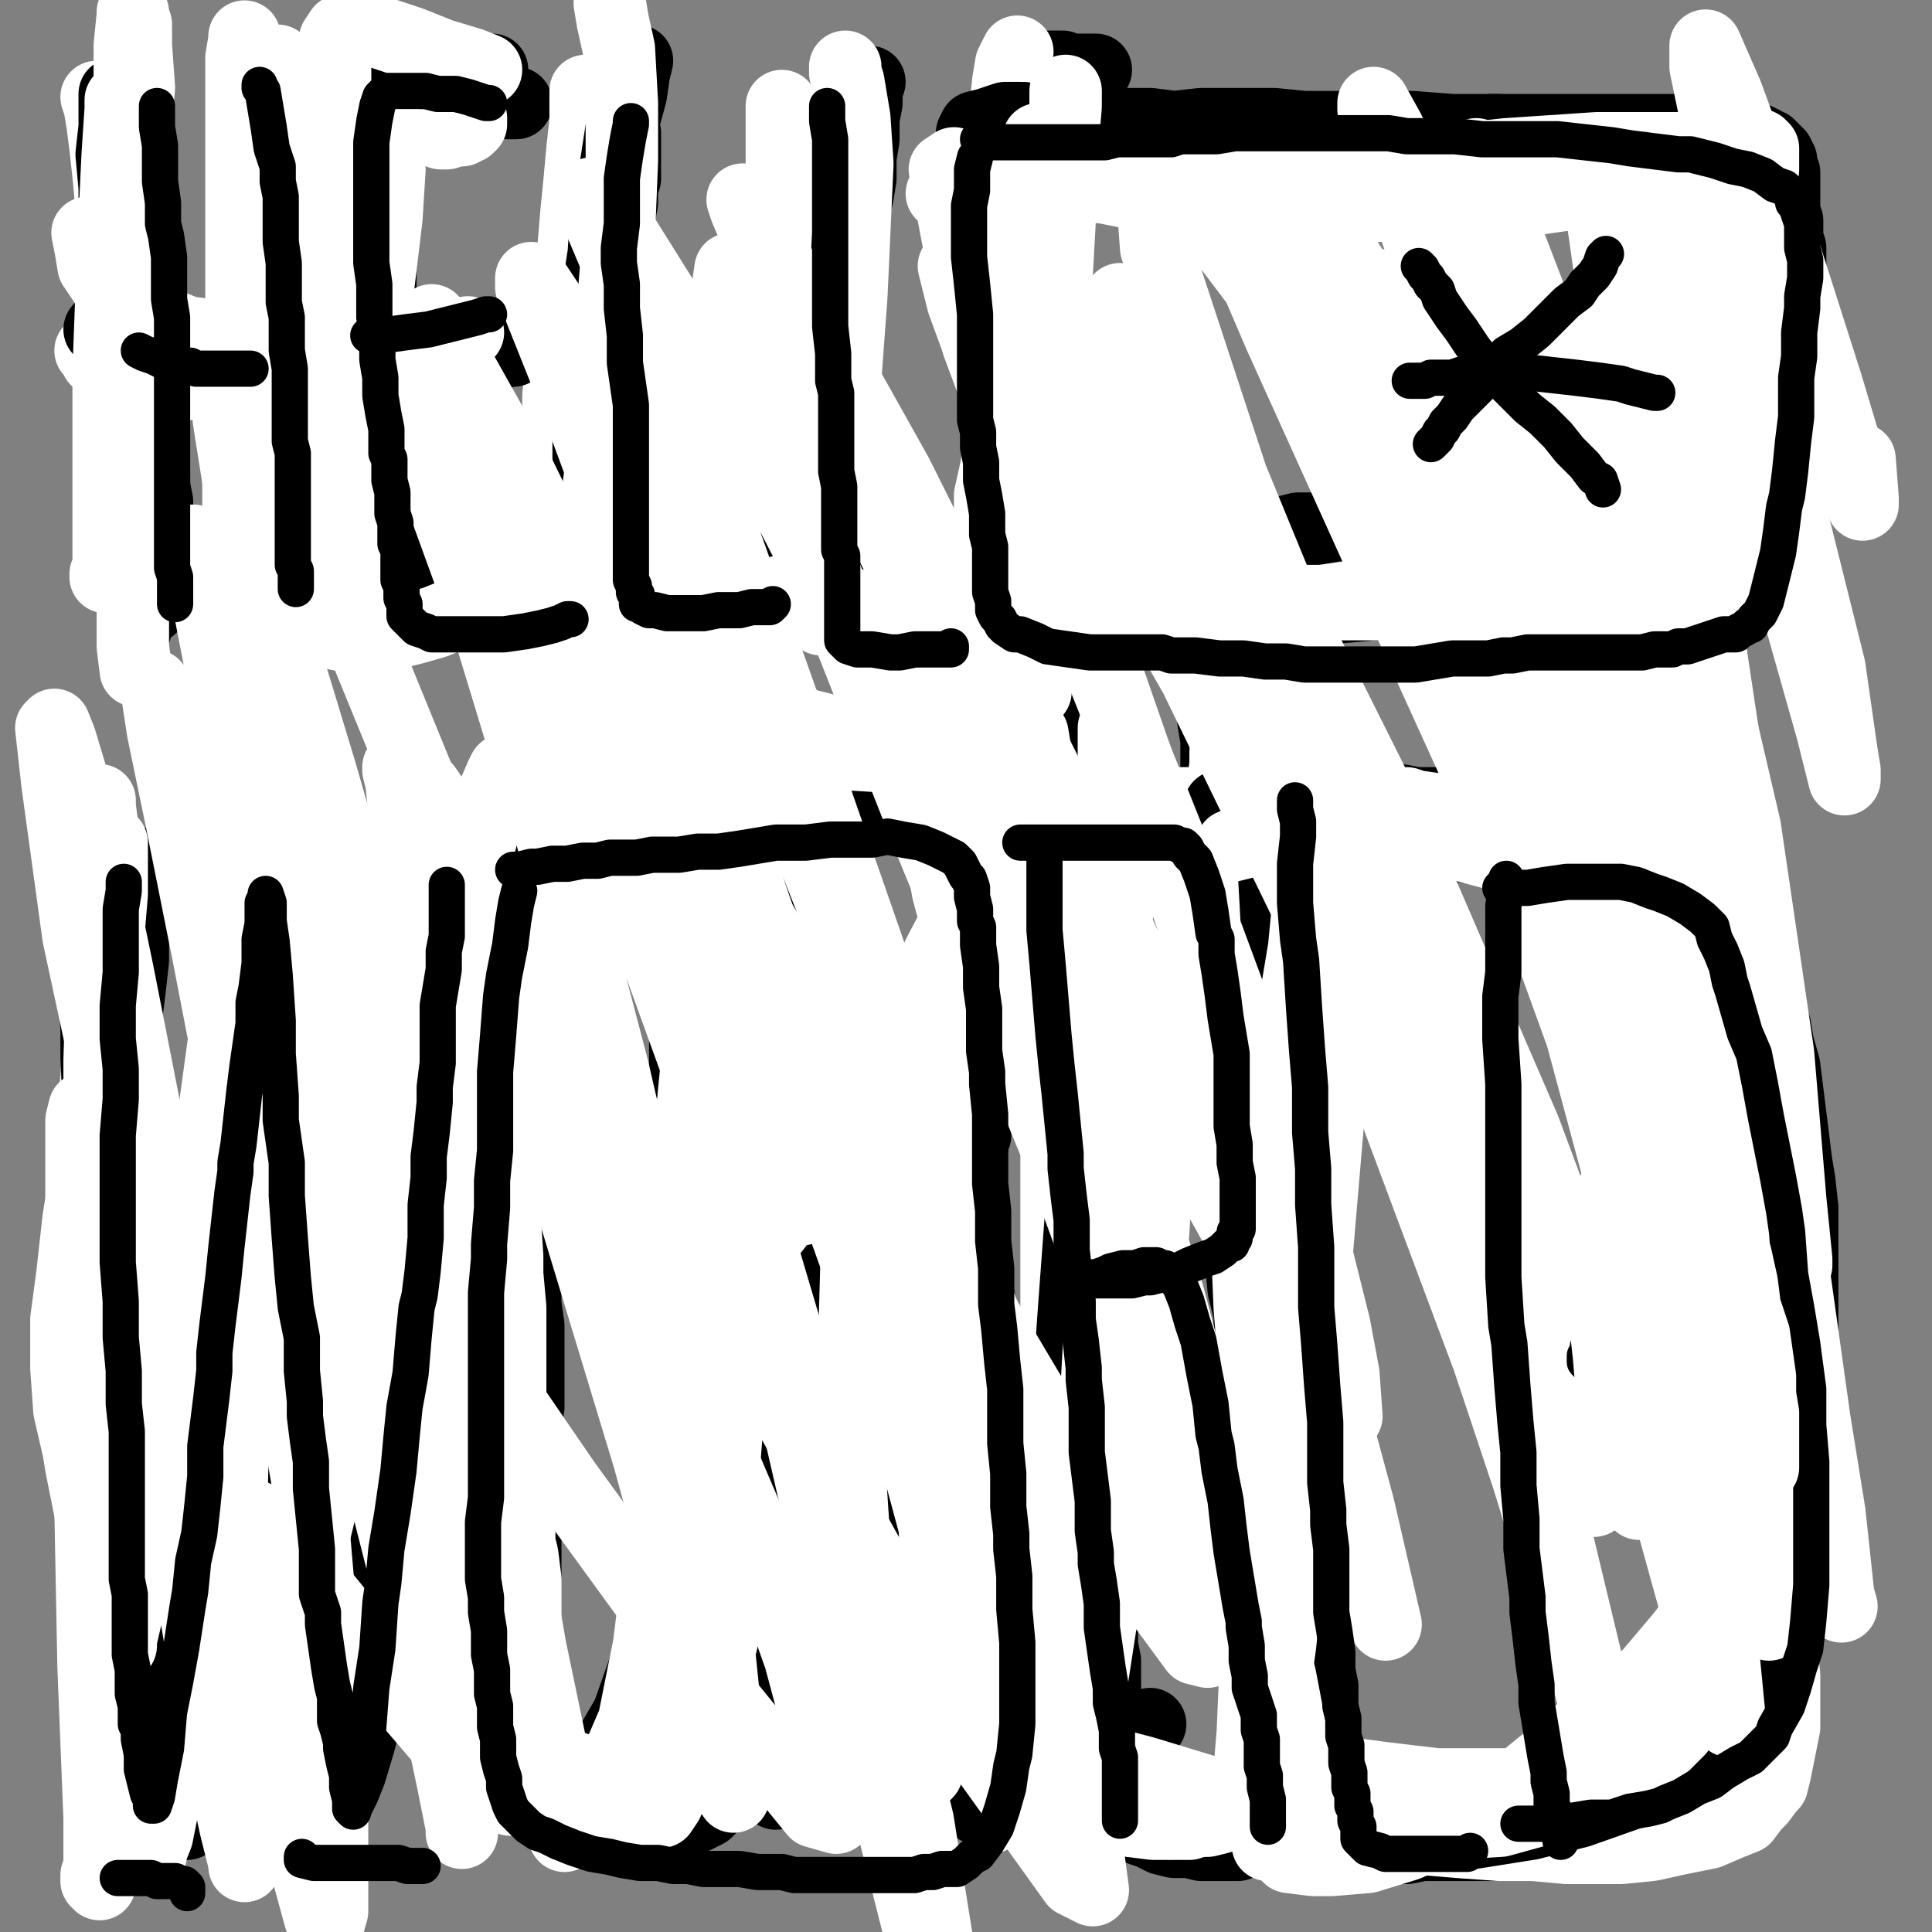
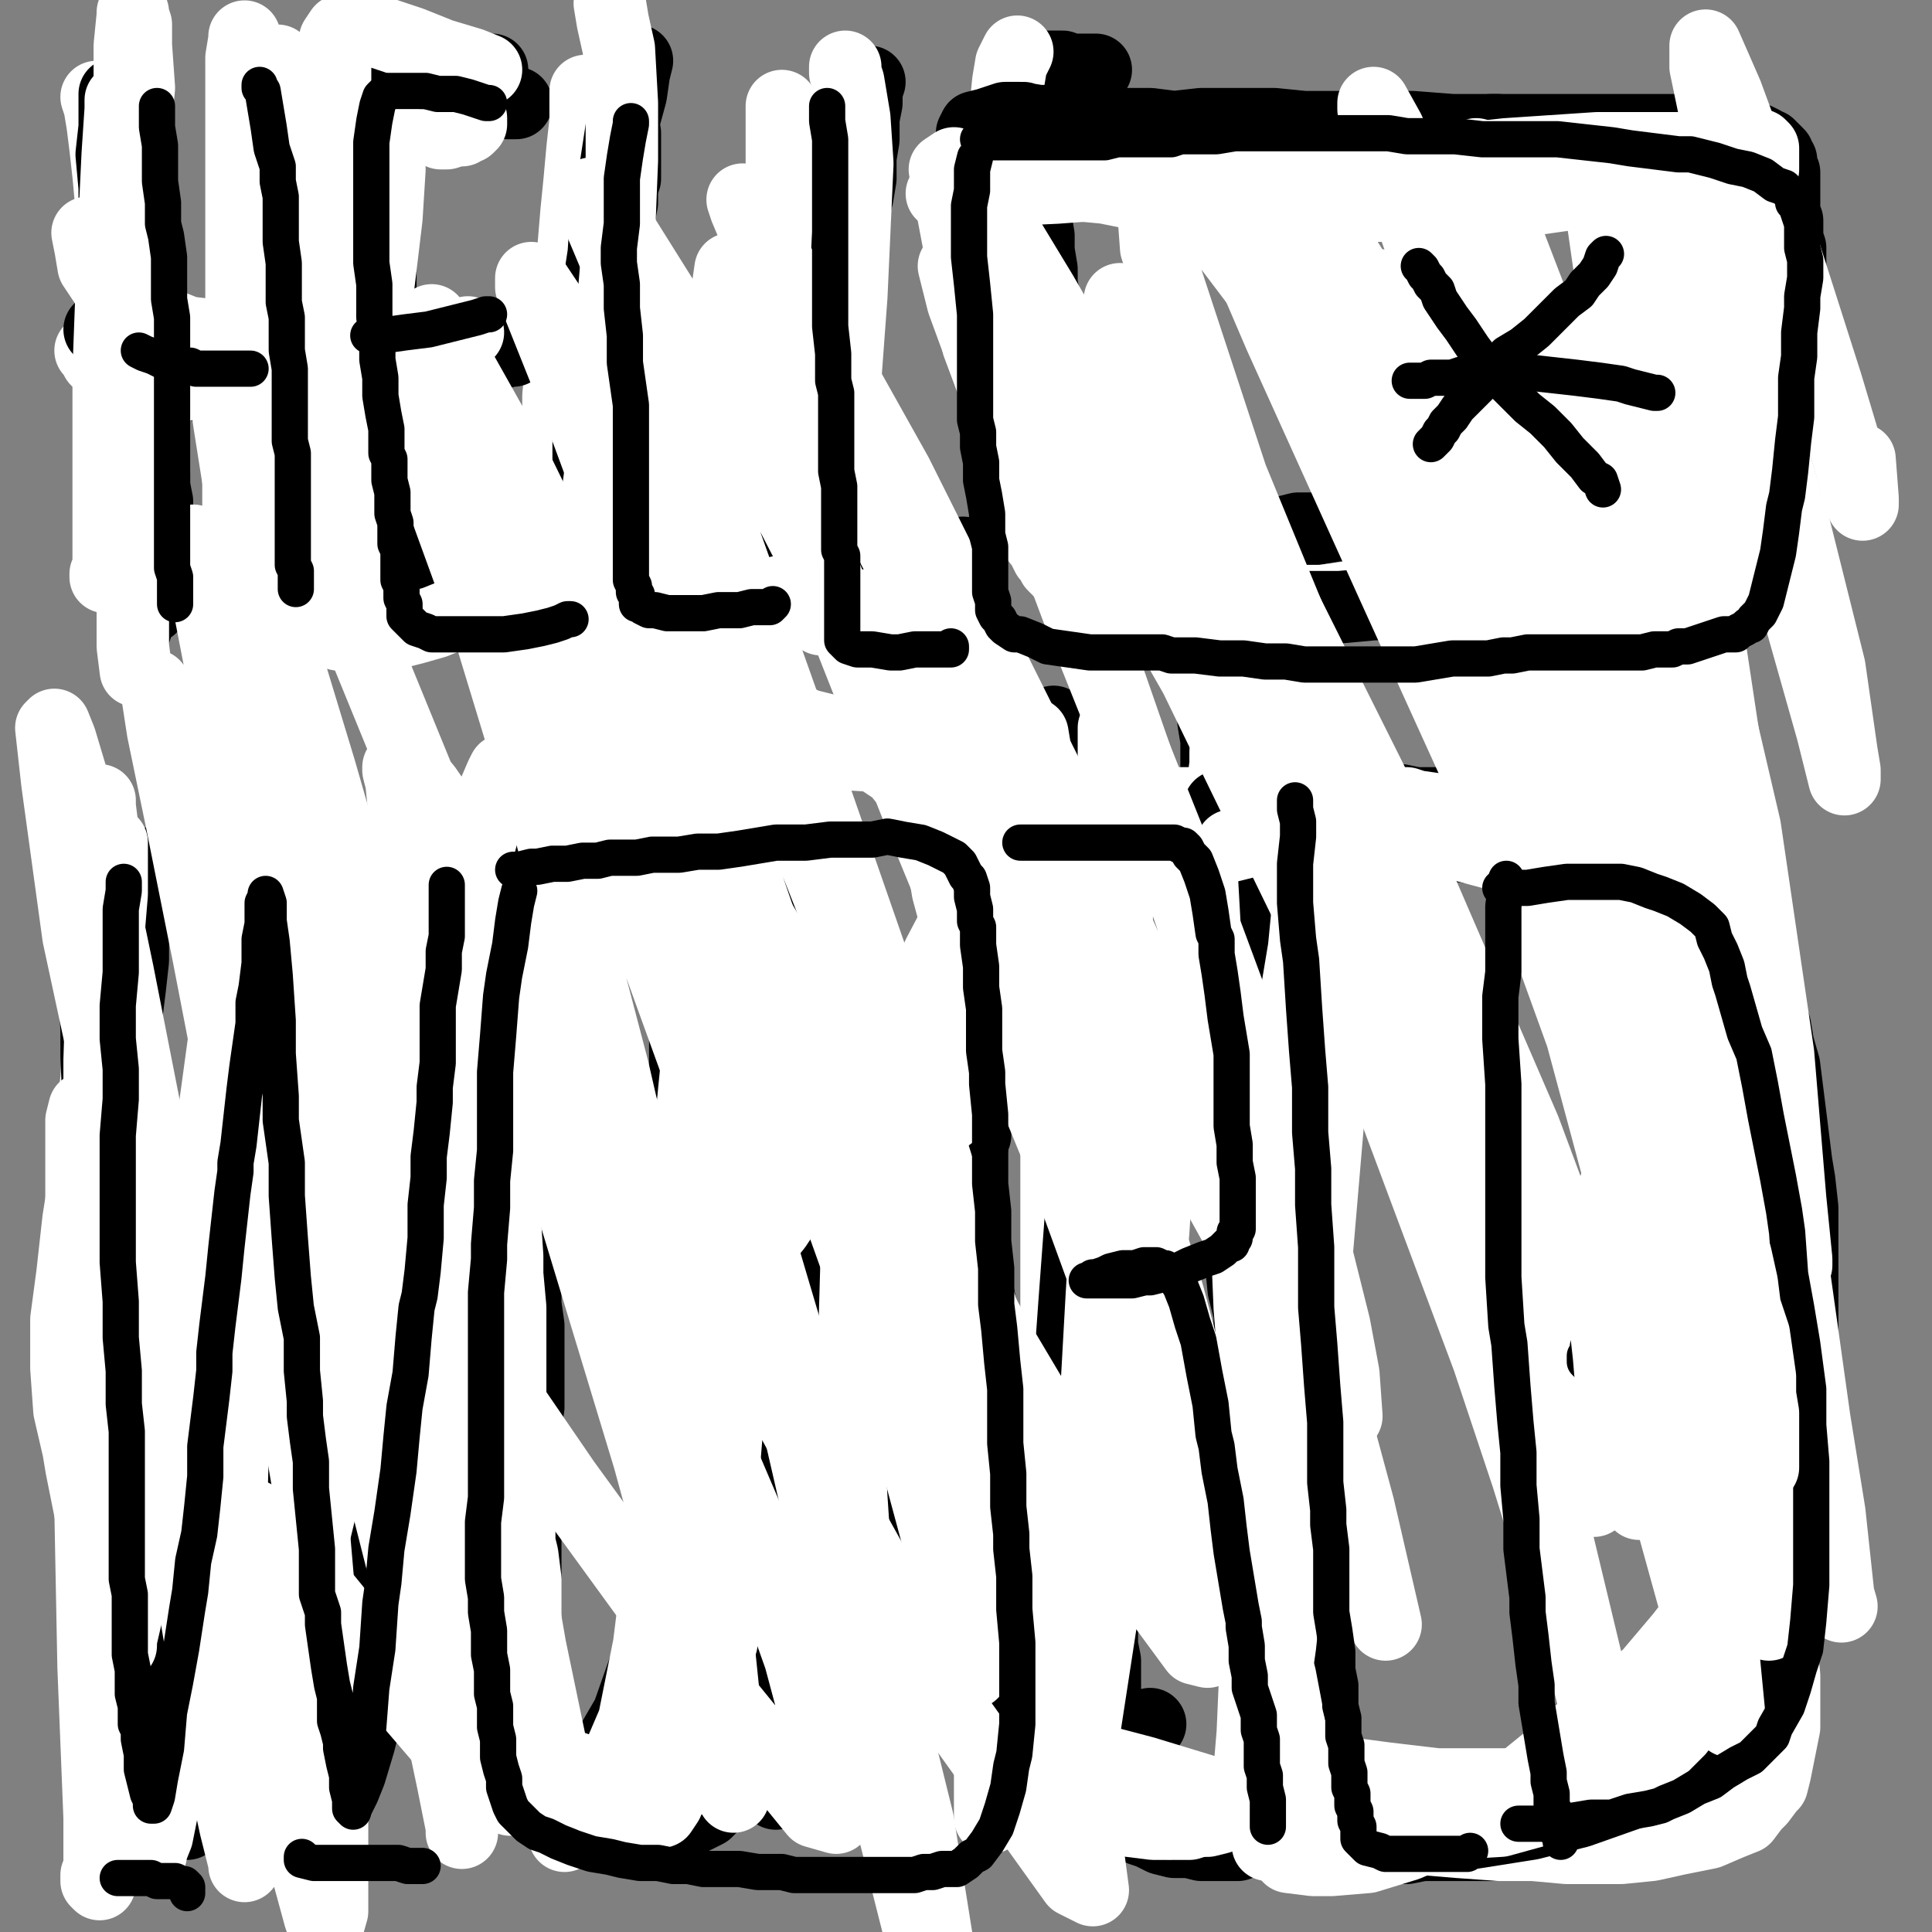
<svg xmlns="http://www.w3.org/2000/svg" width="640px" height="640px" version="1.1">
  <rect width="100%" height="100%" fill="#808080" stroke="none" />
  <polyline points="41,48.125 41,48.125 41,48.125 41,48.125 41,51.125 42,52.125 42,56.125 42,60.125 42,65.125 42,70.125 42,75.125 43,81.125 43,85.125 44,91.125 44,97.125 45,103.125 46,109.125 46,116.125 47,122.125 48,129.125 49,135.125 49,138.125 49,144.125 50,148.125 50,153.125 51,157.125 51,161.125 52,166.125 52,171.125 52,174.125 52,178.125 52,183.125 51,187.125 51,190.125 50,193.125 50,196.125 50,198.125 50,200.125 50,200.125 50,201.125 " fill="none" stroke="#000000" stroke-width="24px" stroke-linecap="round" stroke-linejoin="round" />
  <polyline points="48,129.125 48,129.125 48,129.125 48,129.125 48,129.125 48,129.125 48,129.125 49,129.125 50,129.125 52,129.125 54,128.125 57,128.125 59,127.125 64,127.125 68,128.125 70,127.125 73,127.125 77,128.125 81,128.125 84,128.125 88,128.125 90,128.125 92,128.125 92,127.125 93,127.125 " fill="none" stroke="#000000" stroke-width="24px" stroke-linecap="round" stroke-linejoin="round" />
  <polyline points="97,36.125 97,36.125 97,36.125 97,36.125 98,39.125 99,42.125 100,46.125 100,51.125 100,56.125 100,61.125 100,63.125 100,67.125 100,73.125 99,78.125 99,83.125 99,88.125 99,93.125 99,97.125 99,101.125 99,103.125 99,107.125 99,111.125 100,115.125 100,119.125 100,124.125 100,128.125 100,133.125 100,137.125 100,139.125 100,142.125 99,146.125 99,148.125 99,152.125 98,155.125 98,158.125 98,161.125 98,163.125 98,166.125 98,168.125 98,172.125 98,174.125 98,176.125 98,178.125 98,179.125 98,180.125 98,180.125 99,181.125 " fill="none" stroke="#000000" stroke-width="24px" stroke-linecap="round" stroke-linejoin="round" />
  <polyline points="171,34.125 171,34.125 171,34.125 171,34.125 171,34.125 170,34.125 169,34.125 168,34.125 166,33.125 163,33.125 160,33.125 158,32.125 155,32.125 152,31.125 149,31.125 146,31.125 142,31.125 140,31.125 138,31.125 136,31.125 134,32.125 133,32.125 132,33.125 131,35.125 129,37.125 128,41.125 127,45.125 127,50.125 127,55.125 126,60.125 126,62.125 126,67.125 126,72.125 126,76.125 126,79.125 126,83.125 126,88.125 126,91.125 126,95.125 126,97.125 126,101.125 126,105.125 126,110.125 126,114.125 126,119.125 126,123.125 126,128.125 126,130.125 127,135.125 127,139.125 127,142.125 127,146.125 127,148.125 127,152.125 127,154.125 127,157.125 127,159.125 128,162.125 128,165.125 128,167.125 129,170.125 129,172.125 129,174.125 129,177.125 130,178.125 130,179.125 130,181.125 131,183.125 131,184.125 132,185.125 133,187.125 134,188.125 136,189.125 139,190.125 141,190.125 144,191.125 148,191.125 153,191.125 158,190.125 163,189.125 167,189.125 169,188.125 171,188.125 173,188.125 175,187.125 176,187.125 177,187.125 178,186.125 178,186.125 " fill="none" stroke="#000000" stroke-width="24px" stroke-linecap="round" stroke-linejoin="round" />
  <polyline points="162,112.125 162,112.125 162,112.125 162,112.125 162,112.125 162,112.125 162,112.125 161,112.125 160,112.125 158,113.125 154,114.125 149,114.125 143,115.125 138,115.125 134,116.125 130,117.125 128,117.125 126,117.125 " fill="none" stroke="#000000" stroke-width="24px" stroke-linecap="round" stroke-linejoin="round" />
  <polyline points="207,44.125 207,44.125 207,44.125 207,44.125 207,44.125 207,45.125 207,45.125 207,46.125 207,48.125 207,51.125 207,55.125 207,59.125 206,62.125 206,67.125 205,72.125 204,76.125 204,80.125 203,83.125 202,88.125 201,92.125 201,94.125 201,98.125 201,101.125 201,105.125 201,110.125 201,114.125 201,118.125 201,122.125 201,125.125 201,129.125 202,133.125 202,137.125 202,141.125 202,144.125 202,147.125 202,151.125 202,154.125 202,156.125 202,158.125 201,161.125 201,163.125 201,166.125 201,168.125 201,171.125 201,174.125 201,176.125 201,178.125 201,180.125 202,182.125 202,184.125 202,185.125 203,187.125 203,188.125 204,189.125 205,190.125 207,190.125 209,191.125 211,191.125 215,191.125 219,191.125 222,190.125 226,189.125 228,189.125 232,188.125 236,187.125 240,185.125 243,184.125 246,184.125 248,183.125 249,182.125 " fill="none" stroke="#000000" stroke-width="24px" stroke-linecap="round" stroke-linejoin="round" />
  <polyline points="288,27.125 288,27.125 288,27.125 288,27.125 288,27.125 288,27.125 287,30.125 287,34.125 286,39.125 286,46.125 285,52.125 285,59.125 284,65.125 283,68.125 283,73.125 282,79.125 281,85.125 280,91.125 280,96.125 280,102.125 280,108.125 280,111.125 280,116.125 280,119.125 280,123.125 280,127.125 280,131.125 280,136.125 281,139.125 281,142.125 281,144.125 281,147.125 282,149.125 282,152.125 282,155.125 282,157.125 282,159.125 283,161.125 283,163.125 283,164.125 283,167.125 284,168.125 284,171.125 284,173.125 285,174.125 285,176.125 285,178.125 286,179.125 286,180.125 286,181.125 286,182.125 286,183.125 287,184.125 287,184.125 288,185.125 289,186.125 289,186.125 291,187.125 293,187.125 296,188.125 299,189.125 302,189.125 305,189.125 307,189.125 310,188.125 312,188.125 314,188.125 316,187.125 318,187.125 318,186.125 320,184.125 " fill="none" stroke="#000000" stroke-width="24px" stroke-linecap="round" stroke-linejoin="round" />
  <polyline points="363,23.125 363,23.125 363,23.125 363,23.125 363,23.125 361,23.125 359,23.125 356,23.125 354,23.125 352,22.125 349,22.125 347,22.125 345,23.125 344,23.125 343,24.125 342,24.125 341,25.125 341,26.125 340,29.125 339,33.125 339,38.125 339,42.125 339,47.125 339,52.125 340,56.125 340,61.125 341,63.125 342,67.125 343,72.125 344,78.125 344,83.125 345,89.125 345,94.125 346,99.125 347,104.125 347,106.125 348,111.125 349,115.125 349,120.125 349,124.125 349,128.125 349,133.125 349,136.125 349,140.125 349,142.125 349,145.125 349,148.125 350,150.125 350,153.125 350,156.125 350,159.125 350,162.125 351,164.125 351,167.125 351,170.125 351,172.125 352,174.125 352,176.125 352,177.125 353,179.125 353,179.125 353,180.125 354,181.125 355,182.125 356,183.125 359,184.125 363,184.125 367,184.125 373,184.125 378,184.125 381,184.125 385,183.125 389,183.125 393,182.125 397,181.125 401,180.125 406,179.125 412,179.125 415,178.125 420,177.125 426,176.125 430,175.125 436,175.125 442,174.125 449,173.125 456,173.125 462,172.125 464,172.125 469,172.125 473,171.125 477,171.125 482,171.125 486,171.125 491,170.125 495,170.125 499,170.125 502,170.125 506,170.125 510,170.125 513,171.125 517,171.125 521,171.125 524,171.125 529,171.125 531,171.125 535,171.125 538,171.125 542,171.125 545,171.125 547,171.125 550,171.125 552,171.125 554,171.125 556,171.125 557,171.125 560,171.125 562,171.125 564,171.125 566,171.125 568,171.125 571,171.125 573,171.125 574,171.125 576,171.125 578,171.125 579,170.125 581,170.125 582,169.125 584,169.125 585,168.125 586,168.125 587,167.125 588,166.125 588,165.125 589,164.125 590,162.125 592,158.125 593,153.125 594,147.125 594,144.125 595,137.125 595,132.125 595,127.125 595,122.125 595,117.125 595,111.125 594,105.125 593,100.125 593,98.125 593,94.125 593,90.125 593,87.125 593,84.125 593,82.125 592,79.125 592,77.125 592,75.125 592,73.125 591,71.125 591,68.125 591,66.125 591,64.125 591,62.125 591,59.125 591,57.125 590,56.125 590,55.125 590,53.125 589,52.125 589,51.125 588,50.125 588,50.125 587,49.125 586,48.125 585,48.125 584,47.125 582,46.125 579,46.125 576,45.125 572,44.125 567,44.125 562,43.125 556,43.125 553,43.125 548,43.125 543,43.125 540,43.125 536,43.125 533,43.125 529,43.125 525,43.125 523,43.125 517,43.125 512,43.125 507,43.125 502,43.125 498,43.125 494,43.125 490,44.125 485,44.125 482,44.125 476,44.125 470,43.125 465,43.125 461,43.125 457,43.125 454,43.125 450,43.125 447,43.125 445,43.125 442,43.125 439,43.125 434,44.125 431,44.125 427,44.125 424,44.125 420,44.125 418,44.125 416,45.125 414,45.125 411,45.125 409,45.125 407,46.125 404,46.125 401,46.125 398,46.125 397,46.125 394,46.125 391,47.125 388,47.125 386,47.125 383,47.125 381,48.125 378,48.125 377,48.125 376,48.125 374,48.125 372,48.125 371,48.125 369,48.125 368,48.125 366,48.125 365,48.125 365,48.125 364,48.125 362,48.125 " fill="none" stroke="#000000" stroke-width="24px" stroke-linecap="round" stroke-linejoin="round" />
  <polyline points="49,286.125 49,286.125 49,286.125 49,286.125 49,286.125 49,286.125 48,288.125 47,291.125 47,294.125 46,299.125 45,305.125 44,311.125 44,318.125 43,327.125 42,335.125 42,344.125 42,352.125 42,355.125 42,362.125 42,370.125 42,376.125 43,383.125 43,389.125 43,394.125 43,399.125 43,401.125 42,405.125 42,409.125 42,414.125 42,419.125 42,424.125 42,430.125 43,436.125 43,441.125 43,444.125 43,451.125 43,459.125 43,467.125 44,475.125 44,481.125 44,487.125 45,495.125 45,504.125 45,508.125 46,515.125 46,520.125 47,525.125 47,529.125 47,533.125 47,536.125 48,540.125 48,543.125 48,545.125 48,547.125 48,550.125 48,553.125 49,555.125 49,557.125 49,560.125 49,563.125 50,564.125 51,567.125 51,569.125 51,571.125 52,573.125 52,576.125 53,578.125 54,581.125 54,584.125 55,585.125 55,588.125 56,590.125 56,592.125 57,594.125 57,597.125 57,598.125 58,600.125 58,601.125 59,602.125 60,603.125 60,604.125 61,604.125 61,604.125 62,604.125 63,603.125 64,599.125 65,597.125 67,590.125 68,579.125 70,566.125 71,555.125 72,542.125 73,528.125 74,517.125 75,506.125 75,501.125 76,488.125 77,478.125 79,469.125 80,460.125 82,449.125 83,439.125 84,429.125 86,419.125 86,414.125 88,402.125 89,393.125 89,385.125 89,376.125 89,367.125 89,358.125 89,350.125 89,347.125 88,341.125 88,335.125 87,329.125 87,323.125 87,316.125 86,311.125 86,306.125 86,304.125 86,300.125 86,297.125 86,295.125 87,292.125 87,290.125 87,289.125 88,287.125 88,286.125 88,286.125 88,285.125 88,286.125 89,290.125 90,298.125 91,307.125 92,320.125 92,327.125 92,341.125 93,353.125 93,365.125 93,379.125 93,390.125 94,398.125 95,408.125 96,418.125 96,423.125 97,431.125 98,437.125 99,442.125 100,447.125 100,453.125 101,459.125 102,465.125 102,468.125 103,474.125 103,478.125 104,483.125 104,487.125 104,492.125 104,498.125 104,505.125 104,511.125 104,514.125 104,519.125 104,524.125 104,529.125 104,534.125 104,539.125 104,544.125 104,550.125 104,555.125 104,558.125 105,562.125 105,566.125 105,570.125 106,573.125 107,576.125 108,580.125 108,583.125 109,587.125 109,588.125 110,590.125 111,592.125 111,594.125 111,595.125 111,596.125 111,596.125 112,596.125 113,594.125 114,592.125 116,587.125 119,577.125 122,565.125 124,554.125 127,540.125 129,524.125 130,511.125 131,504.125 132,488.125 132,475.125 132,462.125 132,448.125 132,436.125 132,426.125 132,416.125 132,405.125 132,399.125 132,390.125 133,380.125 133,371.125 134,361.125 135,352.125 135,346.125 135,340.125 136,334.125 136,331.125 137,325.125 137,319.125 137,313.125 137,307.125 137,303.125 137,300.125 137,297.125 137,295.125 137,294.125 137,292.125 137,291.125 137,290.125 137,289.125 136,288.125 136,288.125 135,287.125 " fill="none" stroke="#000000" stroke-width="24px" stroke-linecap="round" stroke-linejoin="round" />
  <polyline points="208,253.125 208,253.125 208,253.125 208,253.125 208,253.125 208,253.125 208,253.125 209,253.125 209,253.125 209,253.125 209,253.125 208,253.125 206,253.125 205,252.125 202,251.125 199,251.125 198,250.125 195,249.125 192,249.125 189,249.125 186,248.125 184,248.125 181,248.125 180,248.125 179,248.125 177,249.125 176,250.125 175,252.125 174,255.125 173,259.125 172,263.125 172,268.125 172,273.125 172,277.125 172,279.125 171,285.125 171,291.125 171,298.125 171,305.125 171,311.125 171,317.125 172,326.125 172,330.125 172,340.125 172,348.125 173,355.125 173,363.125 173,372.125 173,380.125 174,388.125 174,395.125 174,398.125 174,407.125 174,416.125 174,424.125 174,432.125 175,439.125 175,446.125 175,454.125 175,458.125 175,466.125 174,473.125 174,479.125 174,484.125 174,490.125 174,495.125 174,500.125 174,506.125 174,508.125 174,513.125 174,517.125 174,521.125 173,524.125 173,528.125 173,530.125 172,534.125 172,538.125 172,540.125 172,544.125 172,548.125 172,551.125 172,555.125 171,558.125 171,561.125 171,563.125 171,566.125 171,566.125 172,569.125 172,571.125 172,572.125 173,574.125 174,576.125 174,578.125 174,581.125 175,582.125 175,584.125 176,587.125 177,589.125 178,591.125 180,592.125 180,594.125 182,596.125 185,598.125 185,598.125 188,599.125 192,601.125 196,602.125 201,602.125 205,603.125 210,603.125 214,603.125 217,602.125 219,602.125 222,602.125 225,602.125 227,602.125 230,602.125 232,601.125 234,600.125 235,599.125 236,598.125 238,595.125 239,591.125 241,586.125 242,578.125 243,569.125 242,560.125 242,551.125 242,543.125 242,533.125 241,527.125 241,518.125 240,510.125 240,502.125 240,492.125 240,482.125 239,474.125 239,465.125 239,461.125 239,447.125 238,438.125 238,430.125 238,422.125 238,414.125 238,404.125 238,396.125 237,388.125 237,385.125 237,379.125 237,371.125 237,363.125 236,355.125 236,348.125 235,343.125 235,338.125 235,333.125 235,331.125 234,325.125 234,319.125 234,313.125 234,308.125 233,303.125 233,299.125 233,295.125 233,293.125 233,290.125 233,285.125 232,281.125 232,277.125 232,273.125 232,269.125 232,267.125 231,265.125 231,264.125 231,263.125 231,262.125 230,261.125 229,260.125 228,259.125 226,258.125 222,256.125 220,255.125 " fill="none" stroke="#000000" stroke-width="24px" stroke-linecap="round" stroke-linejoin="round" />
  <polyline points="270,255.125 270,255.125 270,258.125 270,263.125 270,271.125 271,275.125 272,286.125 273,298.125 275,310.125 276,324.125 277,339.125 279,354.125 280,370.125 281,377.125 283,391.125 285,405.125 286,419.125 287,431.125 288,442.125 289,452.125 290,462.125 290,466.125 291,474.125 291,481.125 292,488.125 292,496.125 293,503.125 293,511.125 293,517.125 294,522.125 294,525.125 294,530.125 294,536.125 295,542.125 295,547.125 295,553.125 295,558.125 295,562.125 295,566.125 295,567.125 296,570.125 296,573.125 296,576.125 296,580.125 296,582.125 297,585.125 297,587.125 297,590.125 297,590.125 297,592.125 297,592.125 297,592.125 297,591.125 " fill="none" stroke="#000000" stroke-width="24px" stroke-linecap="round" stroke-linejoin="round" />
  <polyline points="262,243.125 262,243.125 262,243.125 262,243.125 262,243.125 262,243.125 262,243.125 263,243.125 264,243.125 265,243.125 266,243.125 268,243.125 270,243.125 272,243.125 274,242.125 276,242.125 279,242.125 282,242.125 286,242.125 287,242.125 291,242.125 295,242.125 298,242.125 301,242.125 303,242.125 305,242.125 306,242.125 308,243.125 308,243.125 310,244.125 311,245.125 312,247.125 314,252.125 315,257.125 317,263.125 318,268.125 318,273.125 319,278.125 319,284.125 320,290.125 321,296.125 321,301.125 321,306.125 321,311.125 321,313.125 321,316.125 321,320.125 321,324.125 321,328.125 322,332.125 322,337.125 322,341.125 323,343.125 323,348.125 323,351.125 323,354.125 323,357.125 323,359.125 323,361.125 323,364.125 323,366.125 323,367.125 323,369.125 323,371.125 323,373.125 323,375.125 323,376.125 322,378.125 322,379.125 322,380.125 321,380.125 321,380.125 319,381.125 318,382.125 315,383.125 312,384.125 309,385.125 306,385.125 304,385.125 301,385.125 298,386.125 296,386.125 294,386.125 292,387.125 290,387.125 289,387.125 287,387.125 287,387.125 286,387.125 " fill="none" stroke="#000000" stroke-width="24px" stroke-linecap="round" stroke-linejoin="round" />
  <polyline points="318,375.125 318,375.125 318,375.125 318,375.125 318,375.125 318,375.125 318,375.125 318,376.125 318,377.125 318,377.125 318,378.125 318,380.125 318,381.125 318,385.125 318,390.125 319,394.125 320,400.125 321,408.125 322,414.125 323,424.125 325,433.125 327,442.125 329,453.125 332,465.125 334,475.125 336,484.125 337,489.125 338,499.125 339,509.125 341,516.125 342,523.125 343,529.125 344,535.125 344,542.125 344,545.125 344,550.125 344,555.125 344,560.125 344,563.125 344,566.125 343,568.125 343,569.125 343,572.125 343,574.125 342,576.125 342,578.125 342,581.125 342,584.125 342,587.125 342,590.125 343,592.125 344,595.125 344,597.125 344,598.125 344,600.125 344,601.125 344,601.125 344,601.125 " fill="none" stroke="#000000" stroke-width="24px" stroke-linecap="round" stroke-linejoin="round" />
  <polyline points="349,239.125 349,239.125 349,239.125 349,239.125 349,239.125 349,239.125 349,239.125 349,241.125 348,244.125 347,247.125 347,257.125 347,268.125 348,284.125 349,301.125 351,318.125 353,337.125 355,352.125 356,369.125 356,376.125 357,390.125 358,400.125 359,411.125 359,421.125 360,430.125 360,437.125 360,443.125 361,447.125 361,455.125 362,465.125 362,474.125 362,481.125 363,490.125 363,499.125 364,508.125 364,512.125 365,518.125 365,524.125 365,530.125 365,538.125 365,545.125 366,550.125 366,555.125 366,559.125 366,563.125 366,565.125 365,568.125 365,571.125 365,575.125 365,579.125 365,583.125 366,586.125 366,589.125 366,591.125 367,594.125 368,596.125 369,598.125 370,600.125 371,602.125 374,604.125 378,606.125 381,607.125 385,609.125 389,610.125 394,610.125 398,611.125 402,611.125 406,611.125 408,611.125 410,611.125 410,610.125 411,610.125 " fill="none" stroke="#000000" stroke-width="24px" stroke-linecap="round" stroke-linejoin="round" />
  <polyline points="402,234.125 402,234.125 402,234.125 402,234.125 402,236.125 402,239.125 403,245.125 403,248.125 403,258.125 404,266.125 404,277.125 405,290.125 406,302.125 406,316.125 407,333.125 408,347.125 408,354.125 408,370.125 409,384.125 409,395.125 410,406.125 411,417.125 412,427.125 414,435.125 414,438.125 416,444.125 418,449.125 419,456.125 421,462.125 422,469.125 424,475.125 425,479.125 426,484.125 426,487.125 427,493.125 427,500.125 428,507.125 428,514.125 428,520.125 428,527.125 428,534.125 428,542.125 427,545.125 427,552.125 428,559.125 428,564.125 429,570.125 429,575.125 430,581.125 431,587.125 432,591.125 433,593.125 434,597.125 434,600.125 435,602.125 435,603.125 436,604.125 436,606.125 437,606.125 437,607.125 437,608.125 438,608.125 438,609.125 438,609.125 439,610.125 439,610.125 439,610.125 440,610.125 441,611.125 442,611.125 445,611.125 449,611.125 453,612.125 458,612.125 464,612.125 466,612.125 471,611.125 476,611.125 481,611.125 487,611.125 494,611.125 500,610.125 505,610.125 508,610.125 512,609.125 516,609.125 520,608.125 524,608.125 529,608.125 533,607.125 537,606.125 540,606.125 542,605.125 545,605.125 548,604.125 551,603.125 554,602.125 556,601.125 558,600.125 561,598.125 563,596.125 564,595.125 567,593.125 569,591.125 572,587.125 574,583.125 578,578.125 581,570.125 584,562.125 586,555.125 587,552.125 588,545.125 590,535.125 591,524.125 592,515.125 593,507.125 593,497.125 594,486.125 594,481.125 595,471.125 595,463.125 596,452.125 597,441.125 597,431.125 597,423.125 597,415.125 597,405.125 597,400.125 596,391.125 595,385.125 594,377.125 593,369.125 592,361.125 591,353.125 589,346.125 588,340.125 585,334.125 584,331.125 582,325.125 579,318.125 577,311.125 575,306.125 573,302.125 571,298.125 570,296.125 568,294.125 566,290.125 563,288.125 559,285.125 554,282.125 548,279.125 543,276.125 538,274.125 535,274.125 530,272.125 523,270.125 515,269.125 509,269.125 503,269.125 498,268.125 493,268.125 486,267.125 483,267.125 476,266.125 469,266.125 464,265.125 459,265.125 455,264.125 450,263.125 447,263.125 443,263.125 441,262.125 438,262.125 435,262.125 432,263.125 429,263.125 427,263.125 423,263.125 " fill="none" stroke="#000000" stroke-width="24px" stroke-linecap="round" stroke-linejoin="round" />
  <polyline points="32,32.125 32,32.125 32,32.125 33,35.125 34,41.125 35,49.125 36,58.125 37,69.125 38,75.125 39,87.125 40,97.125 41,107.125 42,117.125 43,129.125 44,139.125 45,148.125 45,153.125 45,163.125 45,171.125 45,179.125 45,185.125 45,190.125 44,194.125 44,197.125 44,199.125 44,199.125 " fill="none" stroke="#ffffff" stroke-width="24px" stroke-linecap="round" stroke-linejoin="round" />
  <polyline points="30,116.125 30,116.125 30,116.125 31,117.125 32,119.125 34,121.125 38,124.125 40,125.125 45,127.125 52,128.125 57,128.125 63,127.125 68,125.125 72,125.125 75,124.125 76,123.125 76,122.125 77,121.125 " fill="none" stroke="#ffffff" stroke-width="24px" stroke-linecap="round" stroke-linejoin="round" />
  <polyline points="87,23.125 87,23.125 88,27.125 89,34.125 91,45.125 92,56.125 92,69.125 92,83.125 93,96.125 93,102.125 92,115.125 91,128.125 90,139.125 89,149.125 87,160.125 86,170.125 86,179.125 86,185.125 86,188.125 86,192.125 86,194.125 86,195.125 " fill="none" stroke="#ffffff" stroke-width="24px" stroke-linecap="round" stroke-linejoin="round" />
  <polyline points="146,44.125 146,44.125 148,44.125 151,43.125 153,43.125 154,42.125 155,42.125 156,41.125 156,40.125 156,39.125 154,38.125 152,36.125 150,35.125 144,32.125 137,30.125 132,28.125 127,27.125 124,27.125 121,28.125 119,30.125 118,31.125 116,35.125 116,39.125 115,46.125 115,54.125 115,63.125 116,73.125 116,83.125 117,91.125 118,98.125 118,101.125 118,108.125 118,116.125 119,123.125 119,129.125 119,134.125 119,139.125 119,143.125 119,144.125 119,148.125 118,152.125 118,157.125 118,162.125 118,167.125 118,171.125 118,175.125 118,179.125 118,181.125 119,184.125 119,188.125 121,190.125 122,193.125 125,194.125 128,196.125 133,198.125 140,198.125 142,198.125 148,197.125 153,196.125 157,195.125 159,194.125 161,192.125 161,190.125 " fill="none" stroke="#ffffff" stroke-width="24px" stroke-linecap="round" stroke-linejoin="round" />
  <polyline points="153,112.125 153,112.125 153,112.125 153,112.125 152,112.125 147,113.125 140,114.125 135,115.125 126,117.125 117,117.125 109,117.125 106,116.125 " fill="none" stroke="#ffffff" stroke-width="24px" stroke-linecap="round" stroke-linejoin="round" />
  <polyline points="194,30.125 194,30.125 194,30.125 194,33.125 194,40.125 193,49.125 192,60.125 191,70.125 190,82.125 189,88.125 188,98.125 187,109.125 186,121.125 185,131.125 185,140.125 184,147.125 184,153.125 183,159.125 183,162.125 183,167.125 182,172.125 182,177.125 183,180.125 183,183.125 183,185.125 184,187.125 184,188.125 185,189.125 186,190.125 188,192.125 192,194.125 199,195.125 208,196.125 216,196.125 222,195.125 226,194.125 231,194.125 235,194.125 238,193.125 239,192.125 242,187.125 " fill="none" stroke="#ffffff" stroke-width="24px" stroke-linecap="round" stroke-linejoin="round" />
  <polyline points="259,35.125 259,35.125 259,35.125 259,37.125 259,42.125 259,46.125 259,54.125 260,63.125 261,75.125 261,86.125 262,97.125 262,107.125 263,118.125 264,128.125 264,133.125 265,140.125 266,147.125 267,153.125 267,159.125 268,164.125 269,168.125 269,173.125 270,176.125 270,178.125 270,181.125 271,184.125 272,186.125 272,189.125 273,190.125 274,191.125 275,193.125 276,194.125 278,195.125 283,197.125 290,199.125 296,200.125 302,200.125 307,200.125 311,200.125 314,199.125 315,199.125 317,197.125 " fill="none" stroke="#ffffff" stroke-width="24px" stroke-linecap="round" stroke-linejoin="round" />
  <polyline points="337,17.125 337,17.125 337,17.125 335,21.125 334,27.125 333,37.125 332,48.125 332,58.125 332,69.125 333,80.125 333,91.125 334,95.125 335,104.125 336,113.125 337,122.125 338,131.125 339,138.125 340,143.125 341,148.125 341,151.125 342,156.125 343,161.125 343,165.125 343,169.125 344,172.125 344,175.125 344,177.125 344,179.125 345,180.125 346,182.125 347,184.125 348,185.125 349,187.125 351,189.125 354,190.125 359,192.125 365,194.125 369,195.125 378,196.125 385,197.125 393,198.125 402,199.125 411,199.125 420,199.125 427,199.125 431,199.125 438,199.125 445,198.125 454,197.125 461,196.125 468,195.125 475,194.125 482,194.125 490,194.125 494,193.125 502,193.125 508,192.125 514,191.125 520,191.125 527,190.125 534,190.125 540,189.125 545,188.125 547,188.125 551,187.125 555,185.125 558,184.125 561,183.125 564,182.125 566,181.125 567,180.125 568,180.125 " fill="none" stroke="#ffffff" stroke-width="24px" stroke-linecap="round" stroke-linejoin="round" />
  <polyline points="344,58.125 344,58.125 344,58.125 344,58.125 344,59.125 349,59.125 355,61.125 366,62.125 376,64.125 386,65.125 392,65.125 403,67.125 415,67.125 425,67.125 434,67.125 444,67.125 454,68.125 463,68.125 466,67.125 474,67.125 482,67.125 491,67.125 499,67.125 507,66.125 514,65.125 521,64.125 528,63.125 531,63.125 538,63.125 543,62.125 548,62.125 552,62.125 555,62.125 558,62.125 561,63.125 563,64.125 564,64.125 565,66.125 567,67.125 568,71.125 570,77.125 572,84.125 573,92.125 573,99.125 574,107.125 574,115.125 574,120.125 574,129.125 574,137.125 574,144.125 574,153.125 574,163.125 573,171.125 573,176.125 " fill="none" stroke="#ffffff" stroke-width="24px" stroke-linecap="round" stroke-linejoin="round" />
  <polyline points="37,279.125 37,279.125 37,280.125 37,287.125 37,296.125 36,308.125 35,322.125 33,340.125 32,357.125 31,367.125 29,385.125 26,404.125 24,422.125 22,437.125 22,453.125 23,467.125 26,480.125 27,486.125 30,501.125 32,513.125 35,524.125 37,536.125 39,548.125 42,558.125 43,567.125 45,577.125 45,582.125 46,592.125 47,600.125 47,605.125 48,609.125 49,612.125 49,613.125 49,614.125 50,614.125 50,613.125 52,608.125 54,598.125 57,580.125 59,558.125 62,532.125 64,509.125 66,484.125 68,457.125 69,444.125 71,423.125 73,401.125 76,385.125 78,367.125 79,352.125 80,338.125 81,322.125 81,316.125 82,306.125 82,299.125 82,295.125 82,291.125 82,290.125 82,290.125 81,290.125 81,296.125 81,302.125 80,322.125 81,348.125 81,378.125 82,402.125 83,425.125 84,448.125 86,470.125 87,480.125 89,501.125 92,516.125 95,531.125 98,545.125 100,555.125 103,564.125 104,571.125 106,578.125 106,580.125 108,584.125 109,586.125 109,587.125 110,587.125 111,586.125 113,581.125 116,567.125 120,549.125 122,536.125 126,514.125 129,488.125 132,463.125 134,439.125 136,415.125 137,393.125 138,372.125 139,353.125 140,343.125 141,324.125 142,307.125 142,293.125 142,280.125 142,272.125 141,268.125 141,266.125 " fill="none" stroke="#ffffff" stroke-width="24px" stroke-linecap="round" stroke-linejoin="round" />
  <polyline points="211,276.125 211,276.125 209,275.125 204,272.125 198,269.125 195,268.125 188,265.125 182,264.125 177,264.125 174,266.125 171,269.125 168,274.125 164,285.125 164,292.125 162,304.125 162,319.125 162,336.125 163,352.125 164,370.125 165,386.125 167,401.125 168,416.125 168,422.125 169,433.125 169,443.125 169,455.125 169,467.125 170,477.125 171,489.125 172,500.125 172,511.125 173,515.125 174,523.125 174,531.125 174,539.125 174,547.125 174,555.125 174,561.125 175,565.125 175,567.125 176,571.125 176,574.125 177,577.125 178,581.125 179,583.125 180,586.125 182,589.125 185,591.125 188,594.125 191,596.125 198,598.125 205,600.125 211,602.125 216,601.125 219,600.125 221,597.125 224,590.125 227,575.125 228,567.125 230,549.125 230,529.125 232,509.125 232,488.125 233,468.125 234,445.125 235,425.125 235,414.125 235,394.125 235,375.125 234,357.125 235,340.125 234,323.125 233,309.125 233,296.125 232,290.125 231,278.125 230,271.125 229,267.125 " fill="none" stroke="#ffffff" stroke-width="24px" stroke-linecap="round" stroke-linejoin="round" />
  <polyline points="259,263.125 259,263.125 259,268.125 261,277.125 262,292.125 264,310.125 267,333.125 270,356.125 273,381.125 274,392.125 277,417.125 279,439.125 280,460.125 281,478.125 282,496.125 283,511.125 283,524.125 284,531.125 284,544.125 285,555.125 285,564.125 284,571.125 284,577.125 284,579.125 284,578.125 " fill="none" stroke="#ffffff" stroke-width="24px" stroke-linecap="round" stroke-linejoin="round" />
  <polyline points="250,234.125 250,234.125 250,234.125 253,235.125 258,237.125 261,237.125 267,240.125 275,242.125 284,246.125 291,251.125 297,255.125 302,261.125 306,268.125 310,277.125 312,283.125 314,295.125 317,306.125 318,318.125 320,331.125 321,341.125 322,349.125 322,354.125 321,357.125 319,362.125 318,365.125 316,368.125 312,371.125 306,374.125 299,377.125 293,379.125 288,381.125 285,382.125 280,384.125 275,385.125 270,385.125 " fill="none" stroke="#ffffff" stroke-width="24px" stroke-linecap="round" stroke-linejoin="round" />
  <polyline points="302,391.125 306,404.125 308,412.125 312,428.125 315,444.125 318,462.125 321,479.125 323,499.125 325,518.125 327,538.125 328,548.125 328,564.125 328,581.125 328,593.125 328,600.125 328,602.125 328,601.125 " fill="none" stroke="#ffffff" stroke-width="24px" stroke-linecap="round" stroke-linejoin="round" />
  <polyline points="342,243.125 343,249.125 344,261.125 345,279.125 347,301.125 349,328.125 349,351.125 350,376.125 350,386.125 350,420.125 350,429.125 350,450.125 351,470.125 352,486.125 353,503.125 353,517.125 353,527.125 353,532.125 353,542.125 353,551.125 353,558.125 353,565.125 353,570.125 353,575.125 354,579.125 354,583.125 355,584.125 355,587.125 356,591.125 357,593.125 358,596.125 360,598.125 366,601.125 374,603.125 382,604.125 386,604.125 394,603.125 400,603.125 404,602.125 407,600.125 409,597.125 " fill="none" stroke="#ffffff" stroke-width="24px" stroke-linecap="round" stroke-linejoin="round" />
  <polyline points="406,249.125 406,249.125 406,249.125 406,253.125 405,261.125 405,267.125 405,284.125 406,304.125 407,329.125 409,356.125 411,383.125 413,409.125 414,433.125 416,458.125 417,469.125 418,491.125 419,510.125 420,526.125 421,542.125 421,555.125 421,564.125 421,575.125 421,585.125 421,589.125 421,597.125 420,603.125 420,607.125 420,609.125 420,611.125 420,610.125 " fill="none" stroke="#ffffff" stroke-width="24px" stroke-linecap="round" stroke-linejoin="round" />
  <polyline points="384,266.125 384,266.125 384,266.125 386,266.125 389,266.125 393,266.125 396,266.125 403,266.125 413,265.125 422,265.125 431,265.125 440,265.125 450,265.125 458,266.125 466,266.125 469,267.125 476,268.125 484,269.125 492,269.125 500,271.125 508,273.125 515,275.125 524,278.125 529,279.125 537,282.125 545,286.125 550,291.125 556,299.125 562,308.125 569,321.125 574,336.125 577,348.125 578,353.125 580,363.125 581,375.125 581,385.125 582,394.125 582,406.125 583,420.125 583,432.125 583,444.125 583,452.125 584,466.125 584,477.125 586,491.125 587,505.125 588,516.125 589,527.125 590,534.125 590,545.125 591,555.125 591,561.125 591,567.125 591,572.125 590,577.125 589,582.125 588,587.125 587,591.125 586,592.125 583,596.125 581,598.125 578,602.125 573,604.125 566,607.125 556,609.125 547,611.125 537,612.125 531,612.125 519,612.125 508,611.125 497,611.125 483,610.125 471,609.125 461,607.125 447,604.125 439,603.125 " fill="none" stroke="#ffffff" stroke-width="24px" stroke-linecap="round" stroke-linejoin="round" />
  <polyline points="38,31.125 38,31.125 38,31.125 38,35.125 38,42.125 37,51.125 38,62.125 38,78.125 40,93.125 41,107.125 42,122.125 42,129.125 43,141.125 44,155.125 44,169.125 45,180.125 45,189.125 45,195.125 45,197.125 45,203.125 45,204.125 45,206.125 45,207.125 45,208.125 45,208.125 45,208.125 " fill="none" stroke="#000000" stroke-width="24px" stroke-linecap="round" stroke-linejoin="round" />
  <polyline points="33,109.125 33,109.125 33,109.125 33,109.125 33,109.125 36,110.125 40,112.125 45,112.125 51,113.125 55,113.125 59,112.125 60,112.125 63,112.125 64,112.125 65,112.125 67,111.125 67,111.125 " fill="none" stroke="#000000" stroke-width="24px" stroke-linecap="round" stroke-linejoin="round" />
  <polyline points="84,22.125 84,22.125 84,22.125 84,25.125 84,31.125 85,41.125 85,52.125 85,63.125 85,77.125 85,90.125 84,96.125 84,110.125 84,125.125 84,137.125 83,148.125 83,160.125 83,170.125 82,178.125 82,183.125 82,184.125 82,186.125 82,187.125 " fill="none" stroke="#000000" stroke-width="24px" stroke-linecap="round" stroke-linejoin="round" />
  <polyline points="163,23.125 163,23.125 163,23.125 163,23.125 161,23.125 158,24.125 156,24.125 151,24.125 145,24.125 139,24.125 134,24.125 130,24.125 127,25.125 125,25.125 123,27.125 122,29.125 120,35.125 119,45.125 118,54.125 118,64.125 117,76.125 117,87.125 117,96.125 116,101.125 116,111.125 117,126.125 117,130.125 117,137.125 117,143.125 117,148.125 116,154.125 116,158.125 116,161.125 116,166.125 116,171.125 116,174.125 116,178.125 116,180.125 116,183.125 116,185.125 116,187.125 117,188.125 117,189.125 119,190.125 121,192.125 124,194.125 130,196.125 136,197.125 142,198.125 145,198.125 150,199.125 154,198.125 157,198.125 158,198.125 159,196.125 159,195.125 " fill="none" stroke="#000000" stroke-width="24px" stroke-linecap="round" stroke-linejoin="round" />
  <polyline points="211,20.125 211,20.125 211,20.125 210,24.125 209,31.125 206,42.125 204,55.125 201,69.125 200,84.125 198,97.125 198,103.125 196,120.125 196,125.125 195,134.125 195,141.125 195,149.125 195,155.125 195,162.125 194,167.125 194,169.125 194,173.125 194,176.125 195,179.125 195,181.125 196,183.125 199,185.125 204,188.125 210,190.125 214,191.125 223,193.125 232,193.125 240,193.125 247,191.125 251,190.125 254,188.125 256,186.125 " fill="none" stroke="#000000" stroke-width="24px" stroke-linecap="round" stroke-linejoin="round" />
  <polyline points="170,116.125 170,116.125 169,116.125 165,117.125 158,118.125 147,120.125 136,121.125 126,122.125 117,123.125 111,122.125 " fill="none" stroke="#000000" stroke-width="24px" stroke-linecap="round" stroke-linejoin="round" />
  <polyline points="281,37.125 281,37.125 281,41.125 282,51.125 282,62.125 281,78.125 280,94.125 280,110.125 280,118.125 280,132.125 280,144.125 280,155.125 280,165.125 280,173.125 280,179.125 280,184.125 281,185.125 282,187.125 283,189.125 287,190.125 293,191.125 300,190.125 306,189.125 312,188.125 316,186.125 317,185.125 319,183.125 " fill="none" stroke="#000000" stroke-width="24px" stroke-linecap="round" stroke-linejoin="round" />
  <polyline points="339,39.125 339,39.125 338,43.125 338,46.125 337,55.125 337,65.125 337,79.125 339,92.125 340,104.125 342,117.125 344,128.125 344,138.125 345,142.125 347,151.125 348,160.125 349,169.125 352,176.125 354,181.125 355,185.125 358,188.125 360,191.125 363,193.125 369,196.125 377,198.125 385,200.125 394,201.125 406,201.125 417,201.125 427,201.125 432,201.125 444,201.125 455,200.125 465,200.125 475,199.125 485,197.125 494,196.125 499,195.125 510,193.125 518,192.125 522,191.125 530,190.125 538,189.125 545,189.125 550,188.125 554,187.125 559,185.125 562,183.125 565,182.125 568,179.125 572,174.125 575,169.125 578,160.125 581,148.125 583,137.125 583,125.125 583,113.125 582,107.125 582,97.125 581,89.125 579,82.125 578,75.125 577,69.125 576,63.125 574,60.125 574,58.125 572,56.125 571,55.125 570,53.125 566,51.125 559,50.125 549,49.125 540,47.125 527,46.125 520,45.125 508,44.125 496,43.125 481,43.125 468,42.125 457,42.125 445,42.125 432,42.125 422,41.125 418,41.125 409,41.125 398,41.125 389,42.125 381,41.125 373,41.125 365,41.125 356,40.125 348,40.125 344,40.125 338,39.125 333,39.125 330,40.125 327,41.125 323,42.125 322,44.125 " fill="none" stroke="#000000" stroke-width="24px" stroke-linecap="round" stroke-linejoin="round" />
  <polyline points="31,323.125 32,341.125 32,350.125 33,372.125 34,394.125 35,416.125 35,437.125 35,462.125 35,485.125 36,509.125 36,520.125 36,543.125 36,559.125 36,572.125 37,581.125 37,587.125 37,588.125 37,588.125 38,587.125 42,573.125 47,546.125 53,509.125 59,467.125 66,423.125 71,377.125 75,339.125 78,311.125 79,302.125 79,288.125 79,282.125 80,280.125 80,282.125 81,295.125 81,320.125 82,355.125 82,395.125 82,415.125 84,454.125 84,492.125 86,526.125 89,555.125 92,576.125 95,590.125 97,596.125 98,597.125 100,597.125 108,576.125 111,562.125 118,523.125 123,478.125 127,425.125 129,373.125 132,329.125 132,312.125 134,284.125 135,268.125 135,260.125 135,257.125 135,257.125 " fill="none" stroke="#000000" stroke-width="24px" stroke-linecap="round" stroke-linejoin="round" />
  <polyline points="168,287.125 167,289.125 166,298.125 164,311.125 161,333.125 158,356.125 157,370.125 154,395.125 152,423.125 152,447.125 153,470.125 153,492.125 154,509.125 155,524.125 155,539.125 156,545.125 157,555.125 158,562.125 160,568.125 162,572.125 165,576.125 169,580.125 174,583.125 177,584.125 183,586.125 189,586.125 195,584.125 201,580.125 208,568.125 214,551.125 219,526.125 223,497.125 225,484.125 226,454.125 227,428.125 227,401.125 227,375.125 227,351.125 227,328.125 228,311.125 228,297.125 228,290.125 228,279.125 228,271.125 228,266.125 227,264.125 226,263.125 223,262.125 220,263.125 217,263.125 211,265.125 203,268.125 193,272.125 183,277.125 175,283.125 168,295.125 161,313.125 159,333.125 " fill="none" stroke="#000000" stroke-width="24px" stroke-linecap="round" stroke-linejoin="round" />
  <polyline points="268,289.125 268,289.125 268,296.125 267,309.125 265,332.125 264,359.125 262,375.125 260,409.125 259,444.125 258,477.125 258,509.125 257,538.125 257,558.125 257,574.125 257,585.125 257,589.125 257,593.125 257,594.125 257,594.125 257,592.125 " fill="none" stroke="#000000" stroke-width="24px" stroke-linecap="round" stroke-linejoin="round" />
-   <polyline points="243,266.125 243,266.125 244,264.125 245,262.125 248,260.125 254,258.125 258,258.125 269,258.125 283,259.125 296,263.125 306,268.125 315,273.125 321,278.125 325,286.125 328,295.125 328,299.125 328,306.125 325,314.125 321,322.125 314,333.125 306,344.125 297,354.125 290,364.125 282,374.125 275,381.125 273,385.125 269,389.125 265,393.125 264,395.125 262,397.125 261,398.125 260,399.125 261,400.125 261,401.125 262,401.125 264,403.125 269,404.125 275,404.125 284,404.125 291,404.125 297,403.125 300,403.125 303,403.125 306,403.125 308,403.125 310,404.125 312,407.125 315,416.125 318,429.125 321,449.125 322,461.125 324,485.125 325,508.125 326,530.125 327,548.125 326,561.125 326,572.125 325,582.125 325,587.125 325,593.125 324,598.125 324,599.125 324,599.125 " fill="none" stroke="#000000" stroke-width="24px" stroke-linecap="round" stroke-linejoin="round" />
  <polyline points="348,256.125 348,256.125 348,256.125 349,258.125 352,269.125 356,292.125 358,319.125 360,346.125 359,376.125 358,404.125 356,431.125 355,445.125 354,470.125 352,492.125 349,510.125 347,524.125 344,538.125 341,550.125 340,559.125 339,566.125 340,568.125 341,573.125 344,576.125 347,579.125 351,580.125 358,581.125 365,580.125 371,579.125 375,577.125 378,575.125 381,571.125 " fill="none" stroke="#000000" stroke-width="24px" stroke-linecap="round" stroke-linejoin="round" />
  <polyline points="421,278.125 422,288.125 423,306.125 423,333.125 424,362.125 424,377.125 424,408.125 423,440.125 422,472.125 423,503.125 424,530.125 424,553.125 424,570.125 423,583.125 423,588.125 423,595.125 422,598.125 423,598.125 423,598.125 " fill="none" stroke="#000000" stroke-width="24px" stroke-linecap="round" stroke-linejoin="round" />
  <polyline points="404,267.125 404,267.125 405,267.125 411,268.125 415,268.125 425,270.125 438,272.125 455,275.125 468,278.125 483,280.125 497,282.125 507,284.125 518,287.125 524,288.125 535,292.125 543,298.125 550,305.125 555,313.125 561,326.125 566,340.125 569,354.125 571,363.125 575,381.125 578,396.125 581,418.125 583,434.125 585,454.125 586,470.125 586,486.125 586,495.125 586,510.125 586,521.125 584,534.125 583,547.125 580,555.125 577,562.125 573,568.125 568,575.125 564,578.125 553,586.125 540,594.125 523,600.125 507,604.125 488,607.125 470,608.125 454,607.125 440,605.125 " fill="none" stroke="#000000" stroke-width="24px" stroke-linecap="round" stroke-linejoin="round" />
  <polyline points="40,33.125 40,33.125 40,36.125 39,51.125 38,72.125 37,96.125 36,123.125 36,146.125 36,168.125 36,181.125 36,189.125 35,190.125 35,191.125 36,189.125 36,178.125 39,152.125 41,120.125 42,90.125 45,62.125 45,39.125 46,29.125 45,15.125 45,8.125 44,5.125 44,4.125 44,5.125 43,15.125 43,41.125 42,56.125 42,94.125 43,128.125 44,159.125 44,181.125 44,201.125 44,214.125 45,222.125 " fill="none" stroke="#ffffff" stroke-width="24px" stroke-linecap="round" stroke-linejoin="round" />
  <polyline points="29,77.125 30,82.125 31,88.125 35,94.125 39,99.125 47,104.125 57,108.125 62,110.125 70,111.125 75,111.125 79,109.125 80,106.125 " fill="none" stroke="#ffffff" stroke-width="24px" stroke-linecap="round" stroke-linejoin="round" />
  <polyline points="81,12.125 81,13.125 80,19.125 80,33.125 80,53.125 80,82.125 80,97.125 80,129.125 79,159.125 79,179.125 78,195.125 78,203.125 78,205.125 78,205.125 79,201.125 82,182.125 86,151.125 88,117.125 89,88.125 90,62.125 91,44.125 91,31.125 92,24.125 92,20.125 92,20.125 92,20.125 92,24.125 93,40.125 94,66.125 91,99.125 87,132.125 83,163.125 81,173.125 79,187.125 78,193.125 " fill="none" stroke="#ffffff" stroke-width="24px" stroke-linecap="round" stroke-linejoin="round" />
  <polyline points="161,23.125 161,23.125 161,23.125 161,23.125 156,21.125 146,18.125 136,14.125 127,11.125 121,9.125 116,9.125 115,9.125 113,10.125 111,13.125 111,20.125 111,34.125 111,52.125 113,76.125 115,99.125 115,125.125 116,136.125 116,159.125 116,174.125 117,184.125 117,190.125 117,194.125 117,196.125 117,196.125 117,196.125 117,193.125 118,179.125 119,152.125 121,123.125 125,97.125 128,72.125 129,56.125 128,46.125 128,41.125 127,39.125 127,38.125 126,39.125 124,44.125 121,57.125 117,81.125 115,106.125 112,133.125 111,145.125 110,167.125 108,183.125 108,193.125 108,200.125 109,205.125 110,208.125 112,210.125 118,211.125 122,211.125 129,210.125 137,208.125 144,206.125 149,204.125 153,203.125 154,202.125 155,201.125 " fill="none" stroke="#ffffff" stroke-width="24px" stroke-linecap="round" stroke-linejoin="round" />
  <polyline points="155,110.125 155,110.125 155,110.125 153,111.125 145,115.125 133,117.125 119,120.125 107,121.125 102,121.125 " fill="none" stroke="#ffffff" stroke-width="24px" stroke-linecap="round" stroke-linejoin="round" />
  <polyline points="202,1.125 203,7.125 205,16.125 206,34.125 206,53.125 205,78.125 203,102.125 201,126.125 200,146.125 199,156.125 197,171.125 197,181.125 196,187.125 197,190.125 197,193.125 199,195.125 201,196.125 206,199.125 208,200.125 215,201.125 224,202.125 234,202.125 241,202.125 245,202.125 247,202.125 248,202.125 247,202.125 242,203.125 228,201.125 216,198.125 " fill="none" stroke="#ffffff" stroke-width="24px" stroke-linecap="round" stroke-linejoin="round" />
  <polyline points="280,22.125 280,24.125 281,27.125 283,39.125 284,54.125 283,76.125 282,98.125 280,125.125 277,147.125 275,169.125 273,182.125 272,187.125 271,195.125 271,200.125 271,203.125 272,205.125 273,205.125 276,206.125 283,206.125 291,206.125 296,206.125 304,205.125 310,204.125 314,203.125 316,203.125 316,203.125 315,203.125 303,202.125 295,201.125 276,200.125 262,197.125 258,196.125 " fill="none" stroke="#ffffff" stroke-width="24px" stroke-linecap="round" stroke-linejoin="round" />
-   <polyline points="353,30.125 353,35.125 352,47.125 352,55.125 350,91.125 349,107.125 348,136.125 346,167.125 344,193.125 343,213.125 343,223.125 343,228.125 343,229.125 343,229.125 344,220.125 344,191.125 344,151.125 345,113.125 346,83.125 346,63.125 345,52.125 344,50.125 344,46.125 344,46.125 343,48.125 342,56.125 339,75.125 337,96.125 335,119.125 333,128.125 332,142.125 330,155.125 328,164.125 328,171.125 328,176.125 328,179.125 330,182.125 332,184.125 334,186.125 340,189.125 349,191.125 361,194.125 376,196.125 390,198.125 407,199.125 423,200.125 441,200.125 450,200.125 466,200.125 485,200.125 503,199.125 519,197.125 535,196.125 548,194.125 558,192.125 567,190.125 570,189.125 575,188.125 578,188.125 578,187.125 579,187.125 578,186.125 " fill="none" stroke="#ffffff" stroke-width="24px" stroke-linecap="round" stroke-linejoin="round" />
  <polyline points="573,189.125 574,184.125 577,171.125 579,147.125 582,119.125 582,98.125 583,89.125 583,77.125 583,71.125 583,70.125 583,71.125 582,83.125 580,110.125 578,143.125 577,170.125 576,179.125 575,193.125 574,198.125 574,199.125 574,194.125 575,176.125 576,147.125 578,120.125 578,108.125 580,88.125 582,72.125 583,62.125 584,56.125 584,52.125 584,49.125 583,48.125 581,48.125 574,49.125 567,51.125 551,54.125 529,56.125 505,58.125 480,59.125 457,60.125 433,61.125 411,60.125 400,60.125 382,58.125 369,57.125 359,57.125 354,57.125 352,57.125 352,57.125 353,57.125 360,60.125 376,63.125 387,64.125 414,66.125 445,67.125 474,65.125 499,62.125 523,59.125 539,56.125 545,54.125 551,52.125 556,50.125 557,49.125 558,49.125 557,49.125 549,49.125 529,49.125 499,51.125 481,53.125 444,56.125 408,58.125 377,60.125 350,62.125 329,63.125 312,64.125 " fill="none" stroke="#ffffff" stroke-width="24px" stroke-linecap="round" stroke-linejoin="round" />
  <polyline points="33,265.125 33,265.125 33,267.125 34,275.125 34,294.125 34,320.125 33,351.125 33,385.125 32,420.125 31,436.125 31,470.125 33,504.125 34,533.125 35,556.125 36,573.125 36,583.125 36,589.125 37,591.125 37,591.125 37,589.125 37,579.125 36,557.125 36,524.125 35,484.125 35,441.125 34,397.125 34,376.125 34,345.125 34,320.125 34,306.125 34,297.125 34,292.125 34,291.125 " fill="none" stroke="#ffffff" stroke-width="24px" stroke-linecap="round" stroke-linejoin="round" />
  <polyline points="40,545.125 40,543.125 43,530.125 48,506.125 54,475.125 57,455.125 63,421.125 68,390.125 72,361.125 75,339.125 78,319.125 79,306.125 80,298.125 80,293.125 81,291.125 81,290.125 81,290.125 81,293.125 80,308.125 79,338.125 78,377.125 77,418.125 77,462.125 77,483.125 76,518.125 76,548.125 76,566.125 77,577.125 77,582.125 78,584.125 79,584.125 81,580.125 84,573.125 92,553.125 100,525.125 108,492.125 114,459.125 120,423.125 126,388.125 128,368.125 132,335.125 134,308.125 135,284.125 134,269.125 133,259.125 132,255.125 132,254.125 " fill="none" stroke="#ffffff" stroke-width="24px" stroke-linecap="round" stroke-linejoin="round" />
  <polyline points="167,255.125 166,257.125 163,264.125 159,279.125 154,303.125 152,331.125 151,362.125 149,392.125 149,409.125 149,433.125 149,460.125 148,482.125 148,504.125 148,519.125 148,533.125 148,546.125 148,554.125 148,557.125 149,561.125 150,564.125 152,566.125 155,568.125 162,571.125 169,576.125 178,580.125 182,582.125 189,585.125 195,587.125 200,587.125 204,584.125 210,570.125 215,545.125 219,513.125 221,479.125 222,460.125 224,425.125 227,393.125 230,361.125 233,331.125 235,307.125 237,289.125 238,275.125 238,269.125 238,266.125 237,265.125 237,265.125 233,267.125 224,272.125 211,279.125 195,286.125 179,293.125 166,298.125 162,300.125 158,302.125 " fill="none" stroke="#ffffff" stroke-width="24px" stroke-linecap="round" stroke-linejoin="round" />
  <polyline points="240,263.125 241,266.125 243,276.125 245,298.125 246,328.125 245,364.125 244,383.125 242,428.125 239,474.125 236,515.125 234,549.125 232,571.125 231,584.125 231,589.125 231,589.125 231,588.125 232,575.125 235,540.125 239,495.125 243,446.125 246,396.125 248,350.125 247,312.125 247,281.125 246,271.125 245,257.125 245,250.125 244,247.125 244,247.125 243,258.125 241,290.125 240,332.125 240,357.125 240,405.125 240,451.125 239,491.125 239,519.125 239,537.125 239,543.125 239,544.125 " fill="none" stroke="#ffffff" stroke-width="24px" stroke-linecap="round" stroke-linejoin="round" />
  <polyline points="228,250.125 238,250.125 251,250.125 269,249.125 286,250.125 302,251.125 319,253.125 327,254.125 337,258.125 343,262.125 347,266.125 349,272.125 349,280.125 343,294.125 333,307.125 320,325.125 312,334.125 297,352.125 281,374.125 268,391.125 259,402.125 254,408.125 253,411.125 253,411.125 257,406.125 267,391.125 284,365.125 299,342.125 311,316.125 321,297.125 330,280.125 336,270.125 338,267.125 340,263.125 341,263.125 342,265.125 340,277.125 332,301.125 318,329.125 302,352.125 282,375.125 274,384.125 263,396.125 259,399.125 " fill="none" stroke="#ffffff" stroke-width="24px" stroke-linecap="round" stroke-linejoin="round" />
-   <polyline points="256,400.125 260,401.125 263,401.125 272,399.125 284,396.125 295,392.125 304,388.125 310,385.125 314,385.125 316,385.125 318,387.125 319,391.125 322,404.125 323,427.125 323,458.125 322,493.125 321,528.125 320,543.125 319,569.125 319,574.125 319,578.125 319,578.125 319,572.125 318,551.125 314,521.125 311,486.125 305,453.125 301,427.125 299,415.125 297,397.125 296,387.125 296,383.125 296,381.125 296,381.125 298,389.125 303,415.125 307,454.125 309,475.125 310,518.125 310,553.125 308,576.125 307,587.125 306,588.125 306,588.125 " fill="none" stroke="#ffffff" stroke-width="24px" stroke-linecap="round" stroke-linejoin="round" />
  <polyline points="369,241.125 369,248.125 369,255.125 369,272.125 370,301.125 369,338.125 368,380.125 365,429.125 362,483.125 360,533.125 358,551.125 356,584.125 355,598.125 355,605.125 355,606.125 355,600.125 359,574.125 365,535.125 371,493.125 374,473.125 379,437.125 382,408.125 383,392.125 383,385.125 383,383.125 382,384.125 379,396.125 373,424.125 371,442.125 365,474.125 360,504.125 356,529.125 354,551.125 354,566.125 356,578.125 360,588.125 366,594.125 371,598.125 380,602.125 388,604.125 394,604.125 397,603.125 401,598.125 " fill="none" stroke="#ffffff" stroke-width="24px" stroke-linecap="round" stroke-linejoin="round" />
  <polyline points="438,247.125 438,259.125 435,283.125 432,314.125 429,332.125 425,373.125 421,421.125 419,472.125 418,518.125 416,551.125 415,574.125 414,586.125 414,590.125 414,590.125 414,589.125 416,577.125 419,549.125 423,512.125 427,472.125 432,427.125 437,382.125 440,341.125 442,322.125 444,295.125 445,274.125 446,264.125 446,260.125 446,261.125 446,270.125 445,301.125 444,324.125 440,370.125 436,417.125 432,464.125 428,508.125 424,545.125 420,573.125 418,590.125 418,596.125 418,596.125 " fill="none" stroke="#ffffff" stroke-width="24px" stroke-linecap="round" stroke-linejoin="round" />
  <polyline points="408,280.125 408,280.125 408,280.125 412,279.125 419,277.125 427,275.125 439,274.125 454,274.125 469,276.125 485,280.125 500,284.125 507,286.125 521,293.125 535,301.125 545,308.125 553,317.125 562,335.125 568,354.125 574,377.125 578,396.125 579,409.125 580,428.125 580,453.125 580,471.125 578,488.125 576,503.125 573,514.125 570,524.125 567,529.125 557,542.125 546,555.125 531,567.125 514,582.125 498,595.125 480,605.125 466,611.125 453,615.125 441,616.125 435,616.125 427,615.125 " fill="none" stroke="#ffffff" stroke-width="24px" stroke-linecap="round" stroke-linejoin="round" />
  <polyline points="416,580.125 418,581.125 423,583.125 431,585.125 444,587.125 459,589.125 476,591.125 496,591.125 504,591.125 523,589.125 537,587.125 547,582.125 556,573.125 564,556.125 570,528.125 571,490.125 570,454.125 567,423.125 567,409.125 565,389.125 564,379.125 564,375.125 564,373.125 564,374.125 563,383.125 562,395.125 563,421.125 566,455.125 567,488.125 567,516.125 565,543.125 560,561.125 551,576.125 538,588.125 526,595.125 497,603.125 463,605.125 431,601.125 402,594.125 379,587.125 360,582.125 " fill="none" stroke="#ffffff" stroke-width="24px" stroke-linecap="round" stroke-linejoin="round" />
  <polyline points="32,621.125 32,621.125 32,623.125 33,624.125 33,614.125 33,602.125 31,552.125 30,500.125 29,458.125 28,423.125 27,396.125 27,377.125 27,371.125 28,367.125 28,367.125 32,381.125 41,417.125 52,468.125 64,529.125 72,577.125 78,605.125 81,617.125 81,618.125 82,616.125 81,584.125 76,523.125 65,451.125 50,378.125 39,322.125 34,298.125 26,265.125 20,245.125 18,240.125 17,241.125 19,259.125 26,310.125 40,375.125 59,453.125 78,534.125 86,566.125 100,613.125 106,635.125 108,640.125 110,633.125 110,578.125 103,497.125 89,415.125 81,378.125 69,316.125 60,271.125 54,242.125 52,229.125 51,227.125 54,235.125 68,285.125 92,363.125 104,406.125 126,489.125 142,552.125 150,590.125 153,605.125 153,607.125 153,593.125 145,533.125 129,451.125 121,410.125 102,330.125 85,272.125 74,225.125 68,194.125 64,182.125 64,179.125 67,185.125 73,205.125 100,279.125 129,370.125 154,457.125 173,533.125 183,581.125 186,603.125 187,608.125 185,600.125 175,542.125 168,502.125 151,414.125 127,328.125 106,255.125 89,199.125 79,159.125 76,140.125 75,133.125 75,133.125 84,144.125 117,205.125 153,293.125 188,394.125 215,483.125 232,545.125 240,583.125 243,595.125 243,595.125 242,584.125 236,526.125 223,441.125 203,354.125 182,274.125 161,205.125 145,161.125 136,136.125 133,130.125 132,125.125 137,132.125 168,195.125 208,290.125 250,406.125 282,514.125 304,603.125 312,653.125 314,660 314,660 308,653.125 288,574.125 265,474.125 237,372.125 207,280.125 179,205.125 160,154.125 153,137.125 145,114.125 143,106.125 145,109.125 172,157.125 216,247.125 261,354.125 296,452.125 314,516.125 318,536.125 322,553.125 322,554.125 313,518.125 289,429.125 260,329.125 230,242.125 205,171.125 188,125.125 182,110.125 176,95.125 176,92.125 184,104.125 221,175.125 267,277.125 306,376.125 334,460.125 344,496.125 353,539.125 355,553.125 355,553.125 344,514.125 322,423.125 291,324.125 259,232.125 232,156.125 220,126.125 205,88.125 197,69.125 196,64.125 207,79.125 254,154.125 306,255.125 356,371.125 393,463.125 407,502.125 424,555.125 428,576.125 428,576.125 414,531.125 387,429.125 355,326.125 338,279.125 288,157.125 274,126.125 255,88.125 247,69.125 246,66.125 255,82.125 297,157.125 346,255.125 395,362.125 415,408.125 441,480.125 455,522.125 459,538.125 459,538.125 450,499.125 427,414.125 399,316.125 367,224.125 352,187.125 330,130.125 319,100.125 316,88.125 317,88.125 343,131.125 396,224.125 450,335.125 493,450.125 506,489.125 524,547.125 531,576.125 533,582.125 530,569.125 511,490.125 483,388.125 450,289.125 432,243.125 404,173.125 384,128.125 374,106.125 371,99.125 375,106.125 410,170.125 460,270.125 505,374.125 524,425.125 554,504.125 567,551.125 572,568.125 573,570.125 570,539.125 552,447.125 524,343.125 507,296.125 473,210.125 445,147.125 426,107.125 417,93.125 415,90.125 424,111.125 462,195.125 507,294.125 549,400.125 561,446.125 578,509.125 585,534.125 586,538.125 583,516.125 570,423.125 546,322.125 516,233.125 502,195.125 477,136.125 461,104.125 455,94.125 454,94.125 464,131.125 498,219.125 534,319.125 556,384.125 562,407.125 567,427.125 568,433.125 568,417.125 562,334.125 536,242.125 508,157.125 483,92.125 472,70.125 460,43.125 455,34.125 455,36.125 475,93.125 512,193.125 546,288.125 565,362.125 571,396.125 573,409.125 574,409.125 573,389.125 565,301.125 542,210.125 521,135.125 501,83.125 492,59.125 489,51.125 489,51.125 496,76.125 525,157.125 553,234.125 567,280.125 573,300.125 575,304.125 575,288.125 573,258.125 562,185.125 546,120.125 535,80.125 531,61.125 530,56.125 533,61.125 551,102.125 568,146.125 575,163.125 583,181.125 586,187.125 588,184.125 587,144.125 578,87.125 570,46.125 565,22.125 565,15.125 565,15.125 572,31.125 590,80.125 605,127.125 614,157.125 617,167.125 617,165.125 616,152.125 " fill="none" stroke="#ffffff" stroke-width="24px" stroke-linecap="round" stroke-linejoin="round" />
  <polyline points="556,69.125 576,115.125 594,173.125 606,221.125 610,249.125 611,255.125 611,258.125 607,242.125 592,189.125 569,127.125 548,84.125 536,64.125 532,60.125 531,73.125 535,101.125 557,184.125 578,274.125 589,349.125 593,397.125 595,417.125 595,419.125 590,378.125 583,333.125 563,244.125 540,171.125 527,129.125 522,112.125 522,111.125 536,156.125 566,252.125 587,370.125 601,470.125 606,501.125 609,529.125 610,532.125 601,501.125 580,401.125 548,290.125 505,196.125 465,119.125 451,94.125 431,62.125 424,53.125 422,54.125 438,102.125 478,196.125 524,295.125 558,388.125 567,420.125 578,468.125 582,490.125 583,493.125 577,466.125 555,374.125 518,282.125 475,195.125 456,157.125 422,101.125 397,68.125 386,56.125 381,55.125 383,82.125 408,158.125 445,248.125 480,347.125 511,431.125 519,459.125 527,490.125 528,497.125 522,483.125 485,396.125 441,290.125 398,199.125 360,123.125 345,97.125 325,64.125 316,54.125 313,56.125 324,114.125 360,210.125 400,310.125 430,391.125 442,439.125 445,455.125 446,469.125 442,465.125 402,393.125 355,298.125 313,215.125 280,150.125 255,108.125 244,91.125 242,89.125 241,96.125 265,169.125 308,278.125 352,385.125 383,470.125 396,519.125 400,543.125 400,547.125 396,546.125 371,512.125 330,443.125 290,370.125 259,317.125 241,287.125 234,278.125 234,284.125 243,308.125 282,401.125 323,497.125 349,572.125 360,611.125 362,626.125 356,623.125 318,570.125 264,473.125 239,427.125 195,348.125 161,290.125 141,261.125 134,253.125 136,258.125 169,329.125 216,429.125 254,518.125 265,549.125 276,590.125 277,602.125 270,600.125 235,557.125 187,491.125 150,437.125 126,405.125 121,397.125 116,393.125 115,407.125 136,474.125 157,541.125 168,583.125 169,596.125 159,591.125 129,556.125 111,533.125 93,511.125 84,502.125 82,501.125 " fill="none" stroke="#ffffff" stroke-width="24px" stroke-linecap="round" stroke-linejoin="round" />
  <polyline points="52,35.125 52,35.125 52,35.125 52,35.125 52,39.125 52,42.125 53,48.125 53,54.125 53,60.125 54,67.125 54,74.125 55,78.125 56,85.125 56,93.125 56,99.125 57,105.125 57,111.125 57,118.125 57,125.125 57,128.125 57,134.125 57,140.125 57,145.125 57,149.125 57,154.125 57,158.125 57,164.125 57,169.125 57,172.125 57,177.125 57,181.125 57,184.125 57,188.125 58,191.125 58,194.125 58,197.125 58,199.125 58,199.125 58,200.125 " fill="none" stroke="#000000" stroke-width="12px" stroke-linecap="round" stroke-linejoin="round" />
  <polyline points="46,116.125 46,116.125 46,116.125 46,116.125 46,116.125 48,117.125 51,118.125 53,119.125 55,120.125 57,120.125 60,121.125 63,121.125 65,122.125 67,122.125 69,122.125 72,122.125 74,122.125 76,122.125 79,122.125 80,122.125 82,122.125 82,122.125 82,122.125 83,122.125 " fill="none" stroke="#000000" stroke-width="12px" stroke-linecap="round" stroke-linejoin="round" />
  <polyline points="86,28.125 86,28.125 86,28.125 86,28.125 86,29.125 87,30.125 88,36.125 89,42.125 90,49.125 92,55.125 92,60.125 93,65.125 93,71.125 93,73.125 93,80.125 94,87.125 94,94.125 94,100.125 95,105.125 95,110.125 95,116.125 96,122.125 96,125.125 96,131.125 96,137.125 96,142.125 96,146.125 97,150.125 97,154.125 97,158.125 97,162.125 97,164.125 97,168.125 97,172.125 97,175.125 97,179.125 97,182.125 97,184.125 97,187.125 98,189.125 98,190.125 98,192.125 98,194.125 98,194.125 98,195.125 " fill="none" stroke="#000000" stroke-width="12px" stroke-linecap="round" stroke-linejoin="round" />
  <polyline points="162,34.125 162,34.125 162,34.125 162,34.125 162,34.125 161,34.125 158,33.125 155,32.125 151,31.125 145,31.125 141,30.125 136,30.125 132,30.125 131,30.125 129,30.125 127,31.125 126,32.125 125,35.125 124,40.125 123,47.125 123,54.125 123,57.125 123,64.125 123,71.125 123,79.125 123,87.125 124,94.125 124,99.125 124,105.125 125,110.125 125,113.125 125,119.125 126,125.125 126,131.125 127,137.125 128,142.125 128,146.125 128,150.125 129,152.125 129,155.125 129,159.125 130,163.125 130,166.125 130,170.125 131,173.125 131,177.125 131,180.125 132,182.125 132,185.125 132,188.125 132,190.125 132,192.125 133,194.125 133,196.125 133,198.125 134,200.125 134,201.125 134,202.125 134,204.125 135,205.125 136,206.125 137,207.125 138,208.125 141,209.125 143,210.125 149,210.125 158,210.125 167,210.125 174,209.125 179,208.125 183,207.125 186,206.125 188,205.125 189,205.125 189,205.125 " fill="none" stroke="#000000" stroke-width="12px" stroke-linecap="round" stroke-linejoin="round" />
  <polyline points="162,104.125 162,104.125 162,104.125 162,104.125 161,104.125 161,104.125 158,105.125 150,107.125 142,109.125 134,110.125 127,111.125 123,111.125 122,111.125 " fill="none" stroke="#000000" stroke-width="12px" stroke-linecap="round" stroke-linejoin="round" />
  <polyline points="209,40.125 209,40.125 209,40.125 209,41.125 208,46.125 207,52.125 206,59.125 206,67.125 206,74.125 205,82.125 205,87.125 206,94.125 206,102.125 207,111.125 207,120.125 208,127.125 209,134.125 209,139.125 209,141.125 209,145.125 209,148.125 209,152.125 209,156.125 209,160.125 209,163.125 209,166.125 209,169.125 209,171.125 209,174.125 209,177.125 209,180.125 209,182.125 209,184.125 209,187.125 209,189.125 209,191.125 209,192.125 210,194.125 210,195.125 210,196.125 211,197.125 211,199.125 211,200.125 212,200.125 212,200.125 213,201.125 215,202.125 217,202.125 221,203.125 224,203.125 228,203.125 233,203.125 238,202.125 241,202.125 245,202.125 249,201.125 252,201.125 254,201.125 255,201.125 256,200.125 " fill="none" stroke="#000000" stroke-width="12px" stroke-linecap="round" stroke-linejoin="round" />
  <polyline points="274,35.125 274,35.125 274,36.125 274,40.125 275,46.125 275,55.125 275,59.125 275,68.125 275,79.125 275,90.125 275,99.125 275,108.125 276,117.125 276,126.125 277,130.125 277,137.125 277,142.125 277,147.125 277,152.125 277,156.125 278,161.125 278,165.125 278,169.125 278,171.125 278,175.125 278,179.125 278,182.125 279,184.125 279,187.125 279,189.125 279,191.125 279,194.125 279,195.125 279,197.125 279,200.125 279,201.125 279,203.125 279,205.125 279,207.125 279,208.125 279,209.125 279,210.125 279,211.125 279,212.125 280,213.125 281,214.125 284,215.125 289,215.125 295,216.125 298,216.125 303,215.125 307,215.125 310,215.125 312,215.125 314,215.125 315,215.125 315,214.125 " fill="none" stroke="#000000" stroke-width="12px" stroke-linecap="round" stroke-linejoin="round" />
  <polyline points="323,52.125 323,52.125 322,56.125 322,60.125 322,63.125 321,68.125 321,76.125 321,85.125 322,94.125 323,104.125 323,114.125 323,119.125 323,127.125 323,134.125 323,139.125 324,143.125 324,148.125 325,153.125 325,159.125 326,164.125 327,170.125 327,173.125 327,177.125 328,181.125 328,185.125 328,188.125 328,190.125 328,193.125 328,195.125 328,196.125 329,199.125 329,200.125 329,202.125 330,204.125 331,205.125 332,207.125 333,208.125 336,210.125 338,210.125 343,212.125 347,214.125 354,215.125 361,216.125 370,216.125 378,216.125 385,216.125 388,217.125 396,217.125 404,218.125 412,218.125 419,219.125 426,219.125 432,220.125 438,220.125 445,220.125 449,220.125 456,220.125 463,220.125 469,220.125 475,219.125 481,218.125 487,218.125 493,218.125 498,217.125 501,217.125 506,216.125 510,216.125 514,216.125 518,216.125 523,216.125 527,216.125 532,216.125 537,216.125 540,216.125 544,216.125 548,215.125 551,215.125 554,215.125 556,214.125 559,214.125 562,213.125 562,213.125 565,212.125 568,211.125 571,210.125 573,210.125 575,210.125 576,209.125 578,208.125 579,207.125 580,207.125 581,205.125 583,203.125 585,199.125 587,191.125 589,183.125 590,176.125 591,168.125 592,164.125 593,156.125 594,146.125 595,138.125 595,132.125 595,125.125 596,118.125 596,110.125 597,102.125 597,98.125 598,92.125 598,86.125 597,82.125 597,78.125 597,74.125 596,71.125 595,68.125 594,67.125 594,66.125 593,64.125 591,62.125 588,61.125 584,58.125 579,56.125 574,55.125 568,53.125 560,51.125 556,51.125 548,50.125 540,49.125 534,48.125 525,47.125 516,46.125 508,46.125 501,46.125 494,46.125 491,46.125 482,45.125 474,45.125 466,45.125 460,44.125 454,44.125 448,44.125 441,44.125 437,44.125 430,44.125 424,44.125 419,44.125 414,44.125 409,44.125 403,45.125 397,45.125 391,45.125 388,46.125 382,46.125 378,46.125 374,46.125 370,46.125 366,47.125 363,47.125 359,47.125 355,47.125 352,47.125 348,47.125 344,47.125 341,47.125 338,47.125 335,47.125 333,47.125 331,47.125 330,47.125 328,47.125 327,47.125 324,46.125 " fill="none" stroke="#000000" stroke-width="12px" stroke-linecap="round" stroke-linejoin="round" />
  <polyline points="41,292.125 41,292.125 41,292.125 41,292.125 41,295.125 40,301.125 40,304.125 40,316.125 40,322.125 39,333.125 39,344.125 40,354.125 40,364.125 39,376.125 39,387.125 39,398.125 39,404.125 39,418.125 40,431.125 40,443.125 41,454.125 41,465.125 42,474.125 42,480.125 42,486.125 42,489.125 42,496.125 42,504.125 42,512.125 42,518.125 42,523.125 43,528.125 43,533.125 43,536.125 43,542.125 43,548.125 44,553.125 44,557.125 44,561.125 45,565.125 45,568.125 45,571.125 46,573.125 46,576.125 47,581.125 47,586.125 48,590.125 49,594.125 50,596.125 50,598.125 51,598.125 51,598.125 52,595.125 53,589.125 55,579.125 56,567.125 58,557.125 60,546.125 62,533.125 63,527.125 64,517.125 66,508.125 67,499.125 68,489.125 68,479.125 69,471.125 70,463.125 71,454.125 71,448.125 72,439.125 73,431.125 74,423.125 75,413.125 76,404.125 77,395.125 78,388.125 78,385.125 79,379.125 80,370.125 81,361.125 82,353.125 83,346.125 84,339.125 84,332.125 85,327.125 86,319.125 86,311.125 87,306.125 87,302.125 87,299.125 88,297.125 88,296.125 88,296.125 88,296.125 89,299.125 89,305.125 90,312.125 91,323.125 92,338.125 92,349.125 93,363.125 93,371.125 95,385.125 95,396.125 96,410.125 97,423.125 98,433.125 100,443.125 100,454.125 101,464.125 101,469.125 102,477.125 103,484.125 103,493.125 104,503.125 105,513.125 105,520.125 105,528.125 107,534.125 107,538.125 108,545.125 109,552.125 110,558.125 111,562.125 111,566.125 111,570.125 112,573.125 113,577.125 113,579.125 114,584.125 115,588.125 115,592.125 116,596.125 116,598.125 116,599.125 117,600.125 117,600.125 117,600.125 117,599.125 118,595.125 120,586.125 122,572.125 123,559.125 125,546.125 126,531.125 127,524.125 128,513.125 130,501.125 132,487.125 133,476.125 134,466.125 136,455.125 137,443.125 138,433.125 139,429.125 140,421.125 141,410.125 141,399.125 142,390.125 142,383.125 143,375.125 144,365.125 144,360.125 145,352.125 145,345.125 145,339.125 145,333.125 146,327.125 147,321.125 147,315.125 148,310.125 148,309.125 148,306.125 148,303.125 148,301.125 148,299.125 148,297.125 148,295.125 148,294.125 148,293.125 148,293.125 148,293.125 " fill="none" stroke="#000000" stroke-width="12px" stroke-linecap="round" stroke-linejoin="round" />
  <polyline points="172,295.125 172,295.125 171,299.125 170,305.125 169,313.125 167,323.125 166,330.125 165,343.125 164,355.125 164,369.125 164,381.125 163,391.125 163,400.125 162,412.125 162,417.125 161,428.125 161,438.125 161,448.125 161,459.125 161,468.125 161,476.125 161,483.125 161,487.125 161,496.125 160,504.125 160,511.125 160,518.125 160,523.125 161,529.125 161,534.125 162,540.125 162,542.125 162,548.125 163,553.125 163,557.125 163,561.125 164,565.125 164,569.125 164,572.125 165,576.125 165,578.125 165,582.125 166,586.125 167,589.125 167,592.125 168,595.125 169,598.125 170,600.125 172,602.125 173,603.125 175,605.125 178,607.125 181,608.125 185,610.125 190,612.125 196,614.125 202,615.125 206,616.125 212,617.125 218,617.125 223,618.125 228,618.125 233,619.125 239,619.125 245,619.125 251,620.125 254,620.125 259,620.125 263,621.125 267,621.125 270,621.125 275,621.125 279,621.125 283,621.125 288,621.125 291,621.125 295,621.125 299,621.125 303,621.125 306,620.125 309,620.125 312,619.125 314,619.125 317,619.125 320,617.125 322,615.125 324,614.125 327,610.125 330,605.125 332,599.125 334,592.125 335,585.125 336,581.125 337,571.125 337,561.125 337,553.125 337,544.125 336,533.125 336,522.125 335,513.125 335,508.125 334,499.125 334,488.125 333,478.125 333,470.125 333,460.125 332,451.125 331,440.125 330,432.125 330,428.125 330,420.125 329,411.125 329,401.125 328,392.125 328,385.125 328,377.125 328,369.125 327,359.125 327,355.125 326,348.125 326,340.125 326,334.125 325,327.125 325,320.125 324,313.125 324,307.125 323,305.125 323,301.125 322,297.125 322,294.125 321,291.125 320,290.125 319,288.125 318,286.125 316,284.125 314,283.125 310,281.125 305,279.125 299,278.125 294,277.125 289,278.125 282,278.125 275,278.125 267,279.125 264,279.125 257,279.125 251,280.125 245,281.125 238,282.125 231,282.125 225,283.125 219,283.125 216,283.125 211,284.125 207,284.125 202,284.125 198,285.125 193,285.125 188,286.125 183,286.125 178,287.125 176,287.125 172,288.125 170,288.125 " fill="none" stroke="#000000" stroke-width="12px" stroke-linecap="round" stroke-linejoin="round" />
-   <polyline points="346,284.125 346,284.125 346,284.125 346,284.125 346,285.125 346,288.125 346,295.125 346,300.125 346,308.125 347,319.125 348,331.125 349,343.125 350,353.125 351,362.125 352,372.125 353,382.125 353,387.125 354,396.125 355,404.125 355,414.125 356,423.125 357,431.125 357,437.125 358,444.125 359,453.125 359,457.125 360,466.125 360,475.125 360,481.125 361,489.125 362,497.125 362,507.125 363,514.125 363,518.125 364,524.125 365,531.125 365,539.125 366,546.125 367,553.125 368,559.125 368,564.125 369,568.125 370,573.125 370,575.125 370,579.125 371,582.125 371,586.125 371,589.125 371,593.125 371,597.125 371,600.125 371,602.125 371,603.125 371,603.125 371,602.125 " fill="none" stroke="#000000" stroke-width="12px" stroke-linecap="round" stroke-linejoin="round" />
  <polyline points="338,279.125 338,279.125 338,279.125 338,279.125 338,279.125 338,279.125 338,279.125 340,279.125 343,279.125 345,279.125 349,279.125 351,279.125 355,279.125 359,279.125 361,279.125 365,279.125 371,279.125 375,279.125 379,279.125 382,279.125 385,279.125 388,279.125 389,279.125 391,280.125 392,280.125 393,281.125 394,283.125 396,285.125 398,290.125 400,296.125 401,302.125 402,309.125 403,311.125 403,316.125 404,322.125 405,329.125 406,337.125 407,343.125 408,349.125 408,354.125 408,357.125 408,362.125 408,368.125 408,373.125 409,379.125 409,385.125 410,390.125 410,394.125 410,397.125 410,399.125 410,401.125 410,403.125 410,405.125 410,407.125 409,408.125 409,410.125 408,411.125 408,412.125 407,412.125 405,414.125 402,416.125 399,417.125 394,419.125 390,421.125 385,422.125 381,423.125 379,423.125 375,424.125 372,424.125 370,424.125 367,424.125 365,424.125 364,424.125 363,424.125 362,424.125 361,424.125 360,424.125 361,424.125 362,423.125 363,423.125 366,422.125 368,421.125 372,420.125 376,420.125 379,419.125 381,419.125 383,419.125 385,420.125 386,420.125 388,422.125 389,423.125 391,426.125 393,431.125 395,438.125 397,444.125 399,455.125 401,465.125 402,475.125 403,479.125 404,487.125 406,497.125 407,506.125 408,514.125 409,520.125 410,526.125 411,532.125 412,537.125 412,539.125 413,545.125 413,550.125 414,555.125 414,559.125 415,562.125 416,565.125 417,568.125 417,570.125 417,572.125 417,573.125 418,576.125 418,578.125 418,582.125 418,585.125 419,588.125 419,592.125 420,596.125 420,597.125 420,600.125 420,602.125 420,604.125 420,605.125 420,605.125 " fill="none" stroke="#000000" stroke-width="12px" stroke-linecap="round" stroke-linejoin="round" />
  <polyline points="429,265.125 429,265.125 429,268.125 430,272.125 430,277.125 429,286.125 429,299.125 430,311.125 431,318.125 432,334.125 433,348.125 434,360.125 434,375.125 435,387.125 435,399.125 436,413.125 436,421.125 436,433.125 437,445.125 438,459.125 439,471.125 439,481.125 439,491.125 440,500.125 440,505.125 441,513.125 441,520.125 441,528.125 441,534.125 442,540.125 443,547.125 443,553.125 444,558.125 444,561.125 444,565.125 445,569.125 445,572.125 445,575.125 446,578.125 446,582.125 446,584.125 447,587.125 447,589.125 447,592.125 448,594.125 448,596.125 448,598.125 449,600.125 449,602.125 449,603.125 450,605.125 450,606.125 450,607.125 450,608.125 450,609.125 451,610.125 452,611.125 453,612.125 457,613.125 459,614.125 465,614.125 470,614.125 476,614.125 480,614.125 483,614.125 486,614.125 487,613.125 " fill="none" stroke="#000000" stroke-width="12px" stroke-linecap="round" stroke-linejoin="round" />
  <polyline points="499,291.125 499,291.125 499,291.125 499,293.125 498,300.125 498,309.125 498,322.125 497,330.125 497,344.125 498,359.125 498,376.125 498,390.125 498,403.125 498,417.125 498,423.125 499,439.125 500,445.125 501,459.125 502,471.125 503,481.125 503,492.125 504,503.125 504,513.125 505,521.125 506,529.125 506,534.125 507,542.125 508,551.125 509,558.125 509,564.125 510,570.125 511,576.125 512,582.125 513,587.125 513,590.125 514,594.125 514,598.125 515,600.125 515,603.125 516,604.125 516,606.125 516,607.125 517,608.125 517,608.125 517,609.125 517,609.125 517,610.125 517,610.125 " fill="none" stroke="#000000" stroke-width="12px" stroke-linecap="round" stroke-linejoin="round" />
  <polyline points="503,604.125 503,604.125 503,604.125 503,604.125 503,604.125 504,604.125 507,604.125 511,604.125 513,604.125 516,603.125 521,603.125 527,602.125 534,602.125 540,600.125 546,599.125 550,598.125 552,597.125 557,595.125 562,592.125 567,590.125 571,587.125 576,584.125 580,582.125 583,579.125 587,575.125 588,572.125 592,565.125 594,559.125 596,552.125 598,546.125 599,537.125 600,525.125 600,514.125 600,504.125 600,497.125 600,484.125 599,472.125 599,460.125 597,445.125 595,433.125 593,422.125 592,408.125 591,401.125 589,390.125 587,380.125 585,370.125 583,359.125 581,349.125 578,342.125 576,335.125 574,328.125 573,325.125 572,320.125 570,315.125 568,311.125 567,307.125 564,304.125 560,301.125 555,298.125 550,296.125 547,295.125 542,293.125 537,292.125 531,292.125 525,292.125 519,292.125 512,293.125 506,294.125 504,294.125 499,294.125 497,294.125 " fill="none" stroke="#000000" stroke-width="12px" stroke-linecap="round" stroke-linejoin="round" />
  <polyline points="549,130.125 549,130.125 549,130.125 548,130.125 544,129.125 540,128.125 537,127.125 530,126.125 522,125.125 513,124.125 504,123.125 499,123.125 494,123.125 490,123.125 486,124.125 484,124.125 481,125.125 477,125.125 474,125.125 472,126.125 470,126.125 469,126.125 468,126.125 467,126.125 " fill="none" stroke="#000000" stroke-width="12px" stroke-linecap="round" stroke-linejoin="round" />
  <polyline points="532,84.125 532,84.125 532,84.125 532,84.125 531,85.125 530,88.125 528,91.125 525,94.125 523,97.125 519,100.125 515,104.125 511,108.125 509,110.125 504,114.125 499,117.125 495,121.125 493,125.125 490,128.125 487,131.125 484,134.125 483,135.125 481,138.125 479,140.125 478,142.125 477,143.125 476,145.125 475,146.125 474,147.125 474,147.125 " fill="none" stroke="#000000" stroke-width="12px" stroke-linecap="round" stroke-linejoin="round" />
  <polyline points="531,162.125 531,162.125 531,162.125 531,162.125 530,159.125 528,158.125 525,154.125 520,149.125 516,144.125 511,139.125 506,135.125 502,131.125 498,127.125 497,125.125 494,122.125 491,119.125 488,115.125 486,112.125 484,109.125 481,105.125 479,102.125 477,99.125 476,96.125 475,95.125 474,94.125 473,92.125 472,91.125 471,89.125 470,88.125 " fill="none" stroke="#000000" stroke-width="12px" stroke-linecap="round" stroke-linejoin="round" />
  <polyline points="554,390.125 554,390.125 554,390.125 554,390.125 554,390.125 554,390.125 554,391.125 554,393.125 554,396.125 553,398.125 552,401.125 551,404.125 550,407.125 549,409.125 547,413.125 545,417.125 543,422.125 540,425.125 538,428.125 536,431.125 535,434.125 534,435.125 532,437.125 531,439.125 530,441.125 529,442.125 528,444.125 528,444.125 527,445.125 526,446.125 526,447.125 526,447.125 526,448.125 525,449.125 525,449.125 525,449.125 525,450.125 525,450.125 525,451.125 525,451.125 525,451.125 526,452.125 526,452.125 527,453.125 528,454.125 530,455.125 531,456.125 533,456.125 535,457.125 538,458.125 540,460.125 543,460.125 545,462.125 547,463.125 549,464.125 551,465.125 552,466.125 554,468.125 556,470.125 557,472.125 559,474.125 560,476.125 562,478.125 563,481.125 563,481.125 564,483.125 565,485.125 566,486.125 567,487.125 567,488.125 567,489.125 568,489.125 568,490.125 568,490.125 569,491.125 569,491.125 569,491.125 569,490.125 569,488.125 570,486.125 570,482.125 570,479.125 571,476.125 571,473.125 571,470.125 571,468.125 572,467.125 572,465.125 572,462.125 573,460.125 574,458.125 575,455.125 576,453.125 577,450.125 578,449.125 579,447.125 580,444.125 581,443.125 582,441.125 583,439.125 584,439.125 584,438.125 585,437.125 585,437.125 585,436.125 586,435.125 586,435.125 586,434.125 587,434.125 587,433.125 587,433.125 587,433.125 587,432.125 587,431.125 586,431.125 586,429.125 584,428.125 583,427.125 582,426.125 581,425.125 579,424.125 578,423.125 576,421.125 575,420.125 573,419.125 572,418.125 571,417.125 570,416.125 570,415.125 568,413.125 567,412.125 565,409.125 563,407.125 562,404.125 560,402.125 558,399.125 557,397.125 556,396.125 556,394.125 554,391.125 554,390.125 553,388.125 552,386.125 552,385.125 552,384.125 " fill="none" stroke="#000000" stroke-width="12px" stroke-linecap="round" stroke-linejoin="round" />
  <polyline points="62,627.125 62,627.125 62,627.125 62,627.125 62,627.125 62,627.125 62,627.125 62,627.125 62,626.125 62,625.125 62,625.125 61,624.125 60,624.125 58,623.125 56,623.125 52,623.125 50,622.125 47,622.125 45,622.125 44,622.125 42,622.125 41,622.125 40,622.125 39,622.125 39,622.125 " fill="none" stroke="#000000" stroke-width="12px" stroke-linecap="round" stroke-linejoin="round" />
  <polyline points="140,618.125 140,618.125 140,618.125 140,618.125 140,618.125 140,618.125 140,618.125 139,618.125 138,618.125 135,618.125 132,617.125 128,617.125 127,617.125 121,617.125 119,617.125 115,617.125 111,617.125 107,617.125 104,617.125 100,616.125 100,615.125 " fill="none" stroke="#000000" stroke-width="12px" stroke-linecap="round" stroke-linejoin="round" />
  <polyline points="541,364.125 541,364.125 541,364.125 541,364.125 541,364.125 541,364.125 541,366.125 542,369.125 542,372.125 542,374.125 543,382.125 545,392.125 546,402.125 547,413.125 548,424.125 549,433.125 549,440.125 549,446.125 549,448.125 549,452.125 549,454.125 549,455.125 549,455.125 549,455.125 549,449.125 547,436.125 546,416.125 545,406.125 544,389.125 542,373.125 541,362.125 541,354.125 541,350.125 541,348.125 541,347.125 541,347.125 541,347.125 541,350.125 543,356.125 545,365.125 547,378.125 547,393.125 549,406.125 550,422.125 551,430.125 552,447.125 552,463.125 553,476.125 553,486.125 553,492.125 553,497.125 553,499.125 553,499.125 553,499.125 552,494.125 551,482.125 549,466.125 547,448.125 546,431.125 545,414.125 545,401.125 546,396.125 546,387.125 547,381.125 547,377.125 547,375.125 548,374.125 548,375.125 551,379.125 552,384.125 554,396.125 557,408.125 559,421.125 560,434.125 560,446.125 560,461.125 560,475.125 560,486.125 561,490.125 561,496.125 561,499.125 561,501.125 561,502.125 561,500.125 560,489.125 557,472.125 554,451.125 554,441.125 551,418.125 549,400.125 548,385.125 548,375.125 548,368.125 548,364.125 548,363.125 548,363.125 548,364.125 550,369.125 553,378.125 555,389.125 557,400.125 560,410.125 560,416.125 562,428.125 564,439.125 565,447.125 566,457.125 567,467.125 567,477.125 568,483.125 568,487.125 568,490.125 568,491.125 568,492.125 568,492.125 567,487.125 566,478.125 564,462.125 561,446.125 559,430.125 558,421.125 556,406.125 554,395.125 553,386.125 552,380.125 551,376.125 551,374.125 551,373.125 551,372.125 551,373.125 552,374.125 554,379.125 556,389.125 559,398.125 560,406.125 562,414.125 565,423.125 566,428.125 567,437.125 568,445.125 569,453.125 570,460.125 571,466.125 571,470.125 571,473.125 571,473.125 571,472.125 570,465.125 568,453.125 567,441.125 565,429.125 564,416.125 563,410.125 562,402.125 560,395.125 559,391.125 558,389.125 558,387.125 558,386.125 559,385.125 559,385.125 560,388.125 562,394.125 565,401.125 567,408.125 569,418.125 571,428.125 573,437.125 574,444.125 574,447.125 575,454.125 576,461.125 576,467.125 577,472.125 577,475.125 577,477.125 577,478.125 577,479.125 577,478.125 576,475.125 575,469.125 574,458.125 573,447.125 571,437.125 570,427.125 569,422.125 568,414.125 567,407.125 567,402.125 567,400.125 566,398.125 566,396.125 566,396.125 567,396.125 567,398.125 568,402.125 569,406.125 571,412.125 572,420.125 573,429.125 574,437.125 575,440.125 576,447.125 576,452.125 577,457.125 577,462.125 577,466.125 577,470.125 577,472.125 577,473.125 577,474.125 577,476.125 577,477.125 577,477.125 577,478.125 577,479.125 577,479.125 577,479.125 576,479.125 575,478.125 573,472.125 567,456.125 560,436.125 554,411.125 547,390.125 545,380.125 541,364.125 538,353.125 536,345.125 535,341.125 535,338.125 534,337.125 534,336.125 534,335.125 534,335.125 534,336.125 534,338.125 535,344.125 536,354.125 537,367.125 538,385.125 539,393.125 541,413.125 542,432.125 543,449.125 544,467.125 544,480.125 544,489.125 544,494.125 543,497.125 543,498.125 542,497.125 540,486.125 537,471.125 534,453.125 532,437.125 529,422.125 528,412.125 528,408.125 527,404.125 527,402.125 527,402.125 527,402.125 528,407.125 530,422.125 532,440.125 533,449.125 535,473.125 535,479.125 536,486.125 536,490.125 536,492.125 536,492.125 536,487.125 535,475.125 535,467.125 535,449.125 535,434.125 535,418.125 535,406.125 535,398.125 535,393.125 536,390.125 536,389.125 536,389.125 " fill="none" stroke="#ffffff" stroke-width="24px" stroke-linecap="round" stroke-linejoin="round" />
  <polyline points="548,396.125 548,396.125 548,397.125 549,401.125 551,410.125 553,421.125 555,433.125 556,444.125 558,456.125 559,461.125 559,468.125 560,472.125 560,474.125 560,475.125 560,474.125 559,470.125 558,459.125 557,451.125 555,435.125 551,420.125 549,405.125 546,394.125 545,386.125 543,381.125 543,377.125 542,375.125 542,375.125 542,375.125 542,375.125 544,378.125 547,385.125 551,394.125 554,404.125 558,417.125 560,424.125 562,434.125 564,444.125 566,454.125 567,461.125 568,465.125 568,468.125 569,470.125 569,470.125 569,467.125 569,462.125 568,451.125 567,439.125 567,428.125 566,417.125 565,406.125 565,401.125 564,393.125 563,388.125 563,385.125 563,382.125 563,381.125 563,380.125 563,380.125 563,380.125 563,380.125 564,381.125 565,386.125 567,393.125 568,401.125 570,412.125 572,423.125 573,433.125 573,437.125 574,446.125 575,455.125 576,463.125 576,470.125 577,475.125 577,479.125 577,482.125 577,484.125 577,485.125 577,486.125 577,488.125 577,489.125 577,490.125 577,491.125 577,491.125 577,492.125 577,492.125 577,492.125 576,488.125 576,479.125 575,467.125 573,453.125 572,437.125 571,430.125 570,417.125 568,404.125 567,396.125 567,390.125 566,387.125 566,386.125 566,385.125 566,385.125 566,385.125 567,387.125 568,391.125 570,397.125 572,406.125 575,416.125 577,425.125 578,433.125 579,436.125 581,442.125 582,449.125 583,456.125 583,462.125 584,468.125 584,471.125 584,475.125 584,477.125 584,478.125 584,479.125 584,481.125 584,481.125 584,482.125 584,483.125 584,484.125 584,485.125 584,485.125 584,486.125 583,486.125 " fill="none" stroke="#ffffff" stroke-width="24px" stroke-linecap="round" stroke-linejoin="round" />
</svg>